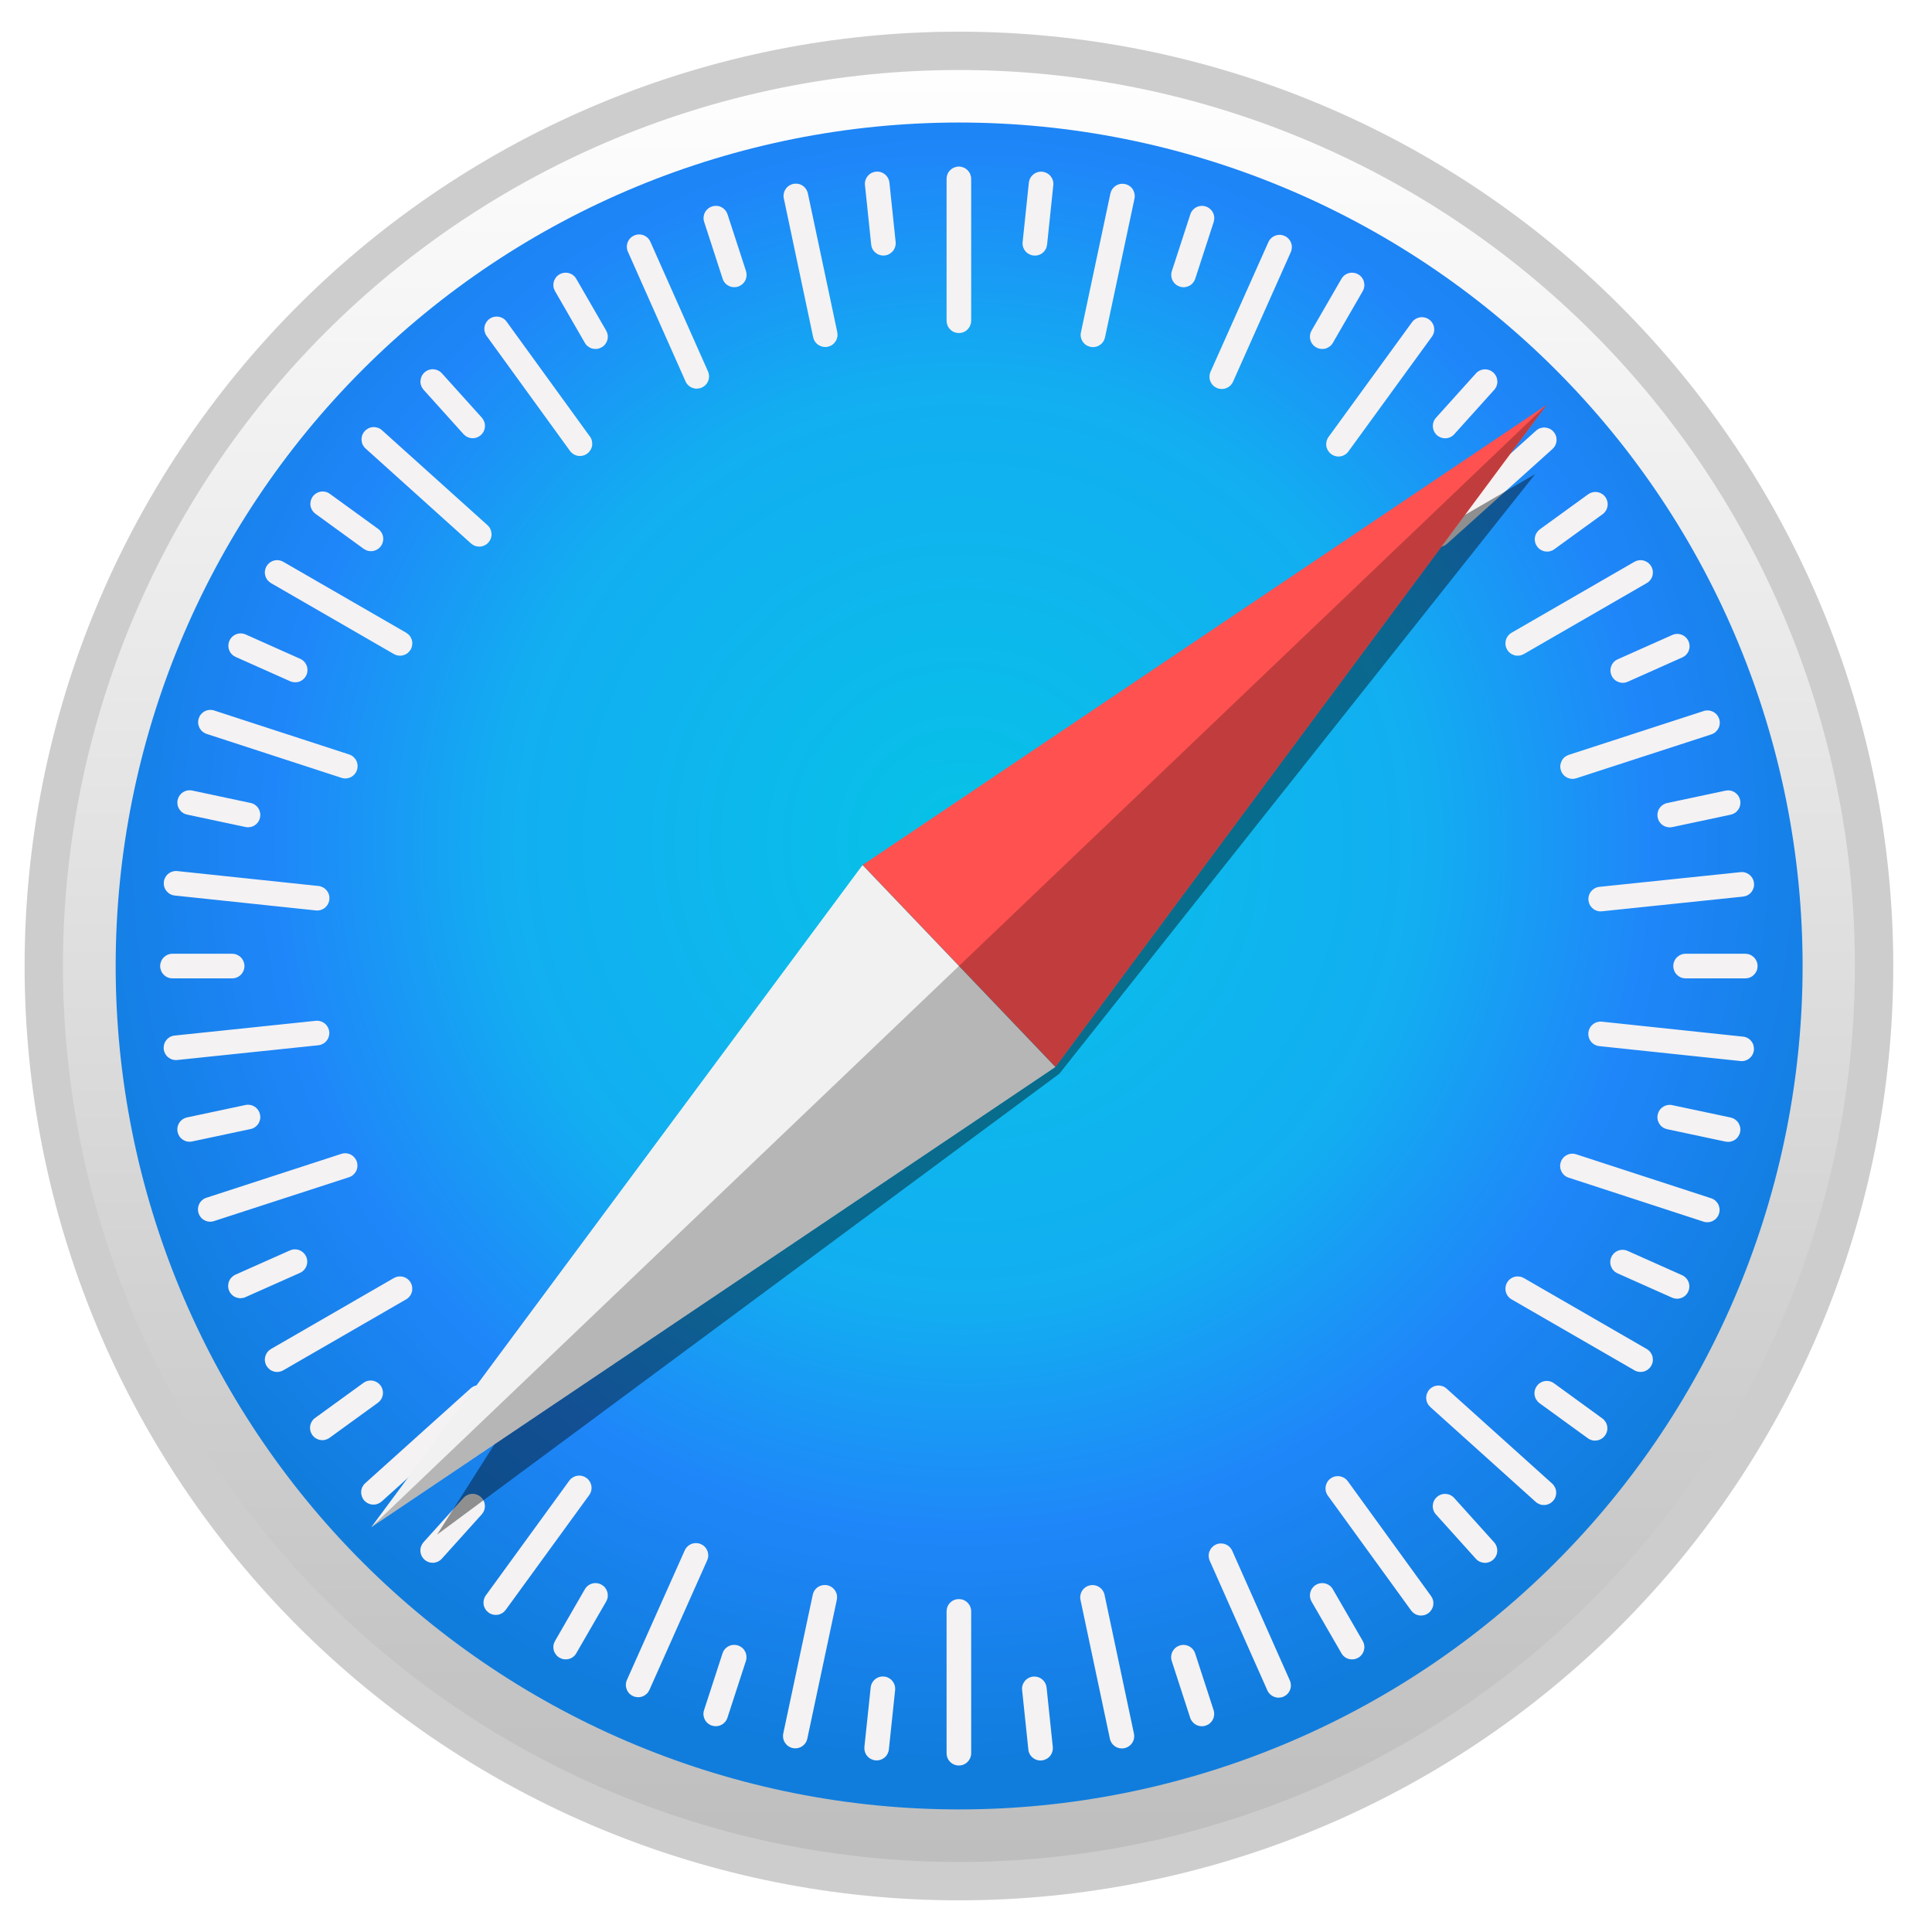
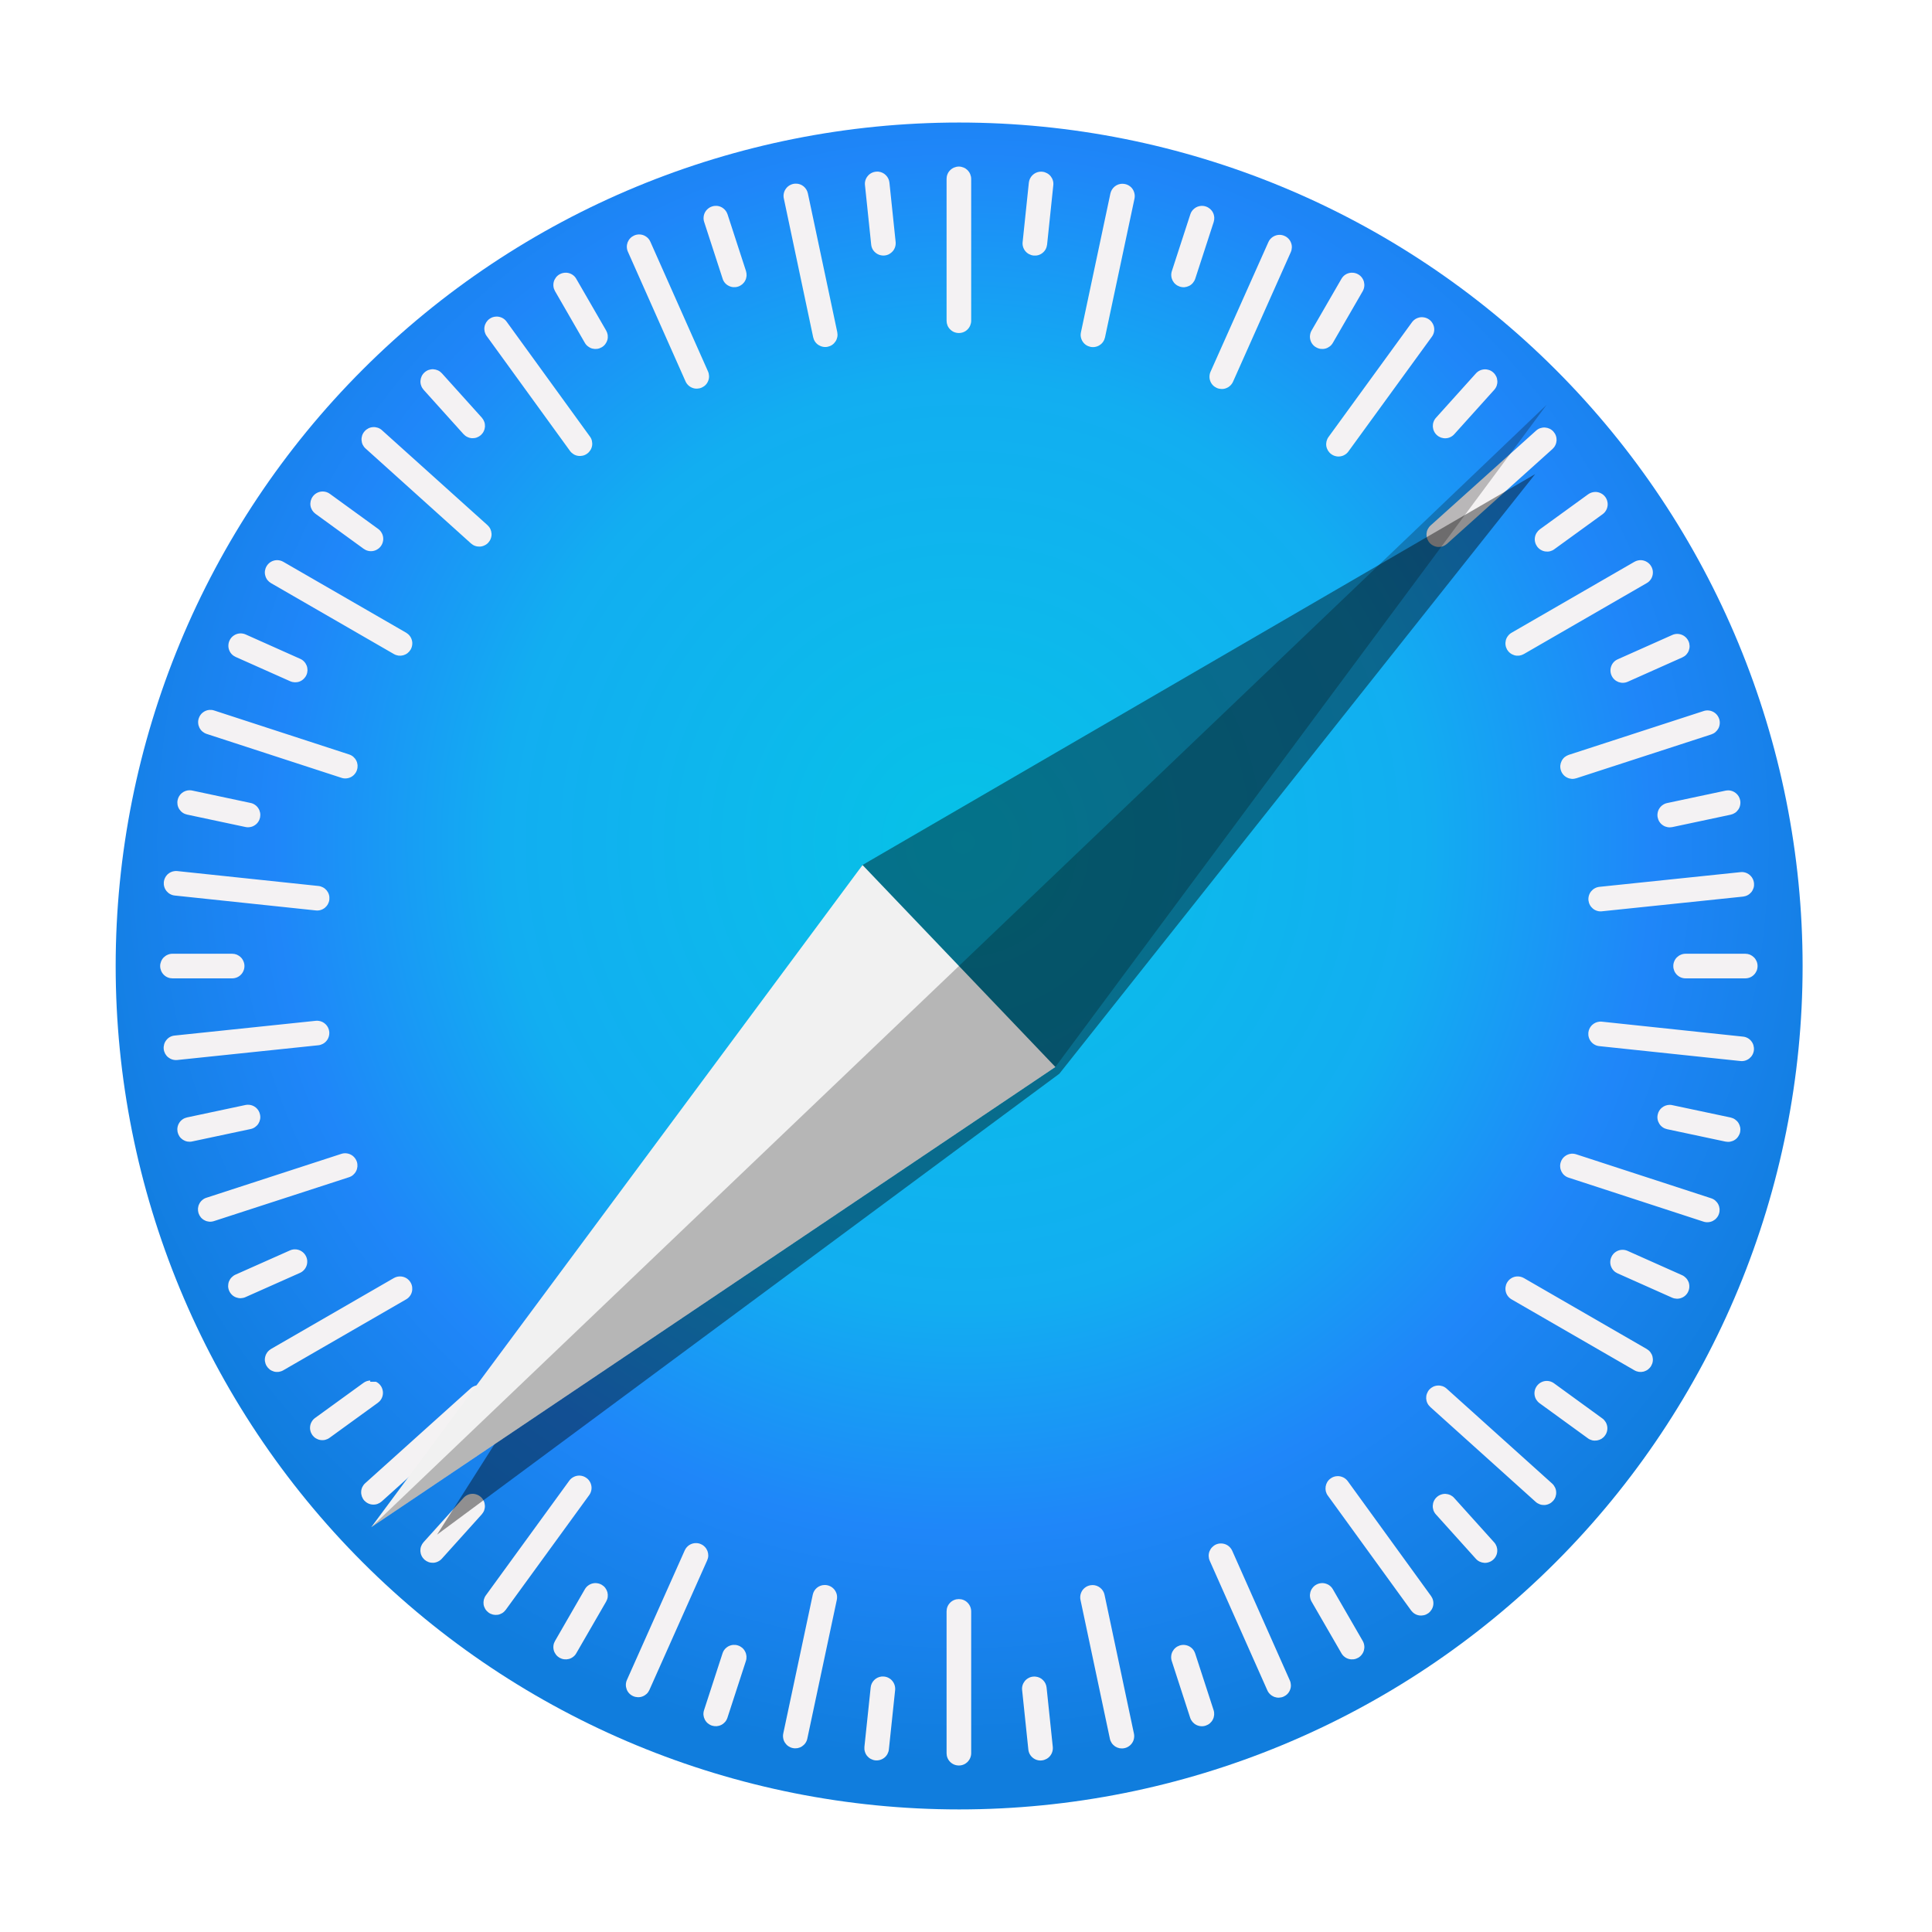
<svg xmlns="http://www.w3.org/2000/svg" width="38" height="38" viewBox="0 0 38 38" fill="none">
-   <path d="M36.861 19C36.861 23.774 34.965 28.352 31.589 31.728C28.214 35.104 23.635 37 18.861 37C14.087 37 9.509 35.104 6.133 31.728C2.758 28.352 0.861 23.774 0.861 19C0.861 14.226 2.758 9.648 6.133 6.272C9.509 2.896 14.087 1 18.861 1C23.635 1 28.214 2.896 31.589 6.272C34.965 9.648 36.861 14.226 36.861 19Z" fill="url(#paint0_linear_1412_71292)" stroke="#CDCDCD" stroke-width="0.754" stroke-linecap="round" stroke-linejoin="round" />
  <path d="M35.455 19C35.455 23.399 33.707 27.619 30.596 30.73C27.484 33.841 23.265 35.589 18.865 35.589C14.465 35.589 10.245 33.841 7.134 30.73C4.023 27.619 2.275 23.399 2.275 19C2.275 14.6 4.023 10.38 7.134 7.269C10.245 4.158 14.465 2.41 18.865 2.41C23.265 2.41 27.484 4.158 30.596 7.269C33.707 10.38 35.455 14.6 35.455 19Z" fill="url(#paint1_radial_1412_71292)" />
-   <path d="M18.86 3.276C18.828 3.276 18.796 3.283 18.767 3.295C18.738 3.307 18.711 3.325 18.689 3.347C18.666 3.37 18.648 3.396 18.636 3.426C18.624 3.455 18.618 3.486 18.618 3.518V6.308C18.618 6.34 18.624 6.371 18.636 6.401C18.648 6.43 18.666 6.457 18.689 6.479C18.711 6.502 18.738 6.52 18.767 6.532C18.796 6.544 18.828 6.55 18.86 6.55C18.892 6.55 18.923 6.544 18.952 6.532C18.982 6.52 19.008 6.502 19.031 6.479C19.053 6.457 19.071 6.43 19.083 6.401C19.095 6.371 19.102 6.34 19.102 6.308V3.518C19.102 3.486 19.095 3.455 19.083 3.426C19.071 3.396 19.053 3.37 19.031 3.347C19.008 3.325 18.982 3.307 18.952 3.295C18.923 3.283 18.891 3.276 18.86 3.276H18.86ZM17.277 3.376C17.261 3.375 17.244 3.375 17.228 3.377C17.197 3.38 17.166 3.389 17.138 3.404C17.11 3.419 17.085 3.44 17.065 3.465C17.045 3.489 17.03 3.518 17.021 3.548C17.012 3.579 17.009 3.611 17.013 3.642L17.135 4.809C17.138 4.841 17.147 4.872 17.162 4.9C17.177 4.928 17.198 4.952 17.223 4.972C17.247 4.992 17.276 5.007 17.306 5.016C17.337 5.025 17.369 5.028 17.4 5.025C17.432 5.022 17.463 5.012 17.491 4.997C17.518 4.982 17.543 4.961 17.563 4.937C17.583 4.912 17.598 4.884 17.607 4.853C17.616 4.823 17.619 4.791 17.616 4.759L17.494 3.592C17.488 3.537 17.464 3.485 17.424 3.446C17.385 3.406 17.333 3.382 17.277 3.376H17.277ZM20.453 3.377C20.398 3.383 20.346 3.407 20.306 3.447C20.267 3.486 20.242 3.538 20.236 3.593L20.114 4.76C20.11 4.792 20.113 4.824 20.122 4.854C20.131 4.885 20.146 4.913 20.166 4.938C20.186 4.963 20.211 4.983 20.239 4.998C20.267 5.013 20.297 5.023 20.329 5.026C20.36 5.029 20.392 5.027 20.423 5.018C20.453 5.009 20.482 4.994 20.506 4.974C20.531 4.954 20.552 4.929 20.567 4.901C20.582 4.873 20.591 4.842 20.595 4.811L20.717 3.644C20.721 3.612 20.718 3.58 20.709 3.55C20.7 3.519 20.685 3.491 20.665 3.466C20.645 3.441 20.62 3.421 20.592 3.406C20.564 3.391 20.534 3.381 20.502 3.378C20.486 3.376 20.469 3.376 20.453 3.378L20.453 3.377ZM15.652 3.612C15.616 3.612 15.581 3.62 15.548 3.636C15.516 3.651 15.487 3.674 15.465 3.702C15.442 3.73 15.426 3.763 15.418 3.797C15.409 3.832 15.409 3.869 15.417 3.904L15.994 6.633C16.001 6.664 16.013 6.694 16.031 6.72C16.049 6.746 16.072 6.769 16.099 6.786C16.126 6.803 16.155 6.815 16.187 6.821C16.218 6.827 16.25 6.827 16.281 6.82C16.312 6.813 16.342 6.801 16.368 6.783C16.394 6.765 16.416 6.742 16.434 6.715C16.451 6.689 16.463 6.659 16.469 6.628C16.475 6.596 16.474 6.564 16.468 6.533L15.89 3.804C15.878 3.749 15.848 3.7 15.805 3.665C15.762 3.63 15.708 3.611 15.652 3.612V3.612ZM22.078 3.614C22.023 3.614 21.968 3.633 21.925 3.668C21.882 3.703 21.852 3.752 21.84 3.806L21.261 6.535C21.254 6.566 21.253 6.598 21.259 6.629C21.265 6.661 21.277 6.691 21.294 6.717C21.311 6.744 21.334 6.767 21.36 6.785C21.386 6.803 21.416 6.815 21.447 6.822C21.478 6.829 21.51 6.829 21.541 6.823C21.573 6.817 21.602 6.806 21.629 6.788C21.656 6.771 21.679 6.749 21.697 6.722C21.715 6.696 21.727 6.667 21.734 6.636L22.314 3.907C22.321 3.871 22.321 3.835 22.312 3.8C22.304 3.765 22.288 3.732 22.266 3.704C22.243 3.676 22.215 3.654 22.182 3.638C22.15 3.623 22.114 3.615 22.078 3.615V3.614ZM14.101 4.049C14.068 4.047 14.036 4.05 14.005 4.061C13.975 4.07 13.947 4.086 13.923 4.107C13.899 4.127 13.879 4.152 13.864 4.181C13.85 4.209 13.841 4.24 13.839 4.272C13.836 4.303 13.84 4.335 13.85 4.365L14.213 5.481C14.222 5.512 14.238 5.54 14.258 5.564C14.279 5.588 14.304 5.608 14.333 5.622C14.361 5.637 14.392 5.646 14.424 5.648C14.455 5.65 14.487 5.647 14.517 5.637C14.548 5.627 14.576 5.611 14.6 5.591C14.624 5.57 14.644 5.545 14.658 5.517C14.673 5.488 14.681 5.457 14.684 5.426C14.686 5.394 14.682 5.362 14.673 5.332L14.31 4.216C14.295 4.171 14.268 4.131 14.23 4.101C14.193 4.071 14.148 4.053 14.101 4.049ZM23.621 4.05C23.573 4.054 23.528 4.072 23.491 4.102C23.454 4.131 23.426 4.171 23.412 4.216L23.049 5.332C23.039 5.363 23.035 5.395 23.038 5.426C23.04 5.458 23.049 5.489 23.063 5.517C23.078 5.545 23.097 5.571 23.122 5.591C23.146 5.612 23.174 5.627 23.204 5.637C23.234 5.647 23.266 5.651 23.298 5.649C23.329 5.646 23.36 5.637 23.389 5.623C23.417 5.609 23.442 5.589 23.463 5.564C23.483 5.54 23.499 5.512 23.509 5.482L23.872 4.366C23.881 4.336 23.885 4.304 23.883 4.272C23.88 4.24 23.872 4.21 23.857 4.181C23.843 4.153 23.823 4.128 23.799 4.107C23.775 4.087 23.747 4.071 23.716 4.061C23.686 4.051 23.653 4.047 23.621 4.05ZM12.567 4.611C12.534 4.612 12.502 4.619 12.473 4.632C12.444 4.645 12.418 4.663 12.396 4.686C12.374 4.709 12.357 4.736 12.345 4.766C12.334 4.796 12.328 4.827 12.329 4.859C12.33 4.891 12.337 4.922 12.35 4.951L13.483 7.5C13.496 7.53 13.515 7.556 13.538 7.578C13.561 7.6 13.588 7.617 13.617 7.628C13.647 7.64 13.679 7.645 13.71 7.644C13.742 7.643 13.774 7.636 13.803 7.623C13.832 7.61 13.858 7.592 13.88 7.569C13.902 7.546 13.919 7.519 13.93 7.489C13.942 7.46 13.947 7.428 13.946 7.396C13.945 7.364 13.938 7.333 13.925 7.304L12.792 4.755C12.773 4.711 12.741 4.674 12.701 4.649C12.661 4.623 12.614 4.61 12.567 4.611V4.611ZM25.172 4.619C25.125 4.618 25.078 4.632 25.038 4.657C24.997 4.683 24.966 4.719 24.947 4.763L23.81 7.311C23.797 7.34 23.79 7.371 23.789 7.403C23.788 7.435 23.793 7.466 23.805 7.496C23.816 7.526 23.833 7.553 23.855 7.576C23.877 7.599 23.903 7.617 23.932 7.63C23.961 7.643 23.993 7.65 24.024 7.651C24.056 7.652 24.088 7.647 24.117 7.635C24.147 7.624 24.174 7.607 24.197 7.585C24.22 7.563 24.239 7.537 24.252 7.508L25.388 4.96C25.401 4.931 25.408 4.9 25.409 4.868C25.41 4.836 25.405 4.805 25.393 4.775C25.382 4.745 25.365 4.718 25.343 4.695C25.321 4.672 25.295 4.653 25.266 4.641C25.236 4.627 25.204 4.62 25.172 4.619ZM11.143 5.364C11.095 5.361 11.047 5.372 11.005 5.396C10.977 5.412 10.953 5.433 10.934 5.458C10.915 5.484 10.9 5.512 10.892 5.543C10.884 5.574 10.882 5.606 10.886 5.637C10.89 5.669 10.901 5.699 10.917 5.727L11.503 6.743C11.519 6.771 11.54 6.795 11.566 6.814C11.591 6.833 11.619 6.848 11.65 6.856C11.681 6.864 11.713 6.866 11.744 6.862C11.776 6.858 11.806 6.847 11.834 6.831C11.861 6.816 11.885 6.795 11.905 6.769C11.924 6.744 11.938 6.715 11.947 6.685C11.955 6.654 11.957 6.622 11.953 6.59C11.948 6.559 11.938 6.529 11.922 6.501L11.335 5.485C11.316 5.45 11.288 5.421 11.254 5.4C11.221 5.379 11.182 5.367 11.143 5.364H11.143ZM26.576 5.364C26.537 5.367 26.499 5.379 26.465 5.4C26.431 5.421 26.404 5.45 26.384 5.485L25.797 6.501C25.781 6.529 25.771 6.559 25.767 6.59C25.762 6.622 25.765 6.654 25.773 6.685C25.781 6.715 25.795 6.744 25.814 6.769C25.834 6.795 25.858 6.816 25.886 6.831C25.913 6.847 25.944 6.858 25.975 6.862C26.006 6.866 26.039 6.864 26.069 6.856C26.1 6.848 26.129 6.833 26.154 6.814C26.179 6.795 26.2 6.771 26.216 6.743L26.803 5.727C26.819 5.699 26.829 5.669 26.833 5.637C26.837 5.606 26.835 5.574 26.827 5.543C26.819 5.512 26.805 5.484 26.785 5.458C26.766 5.433 26.742 5.412 26.714 5.396C26.673 5.372 26.625 5.361 26.576 5.364ZM9.76 6.227C9.712 6.228 9.665 6.244 9.626 6.273C9.601 6.291 9.579 6.315 9.562 6.342C9.546 6.369 9.534 6.399 9.529 6.43C9.524 6.462 9.526 6.494 9.533 6.525C9.541 6.556 9.554 6.585 9.573 6.61L11.211 8.869C11.229 8.894 11.253 8.916 11.28 8.933C11.307 8.95 11.337 8.961 11.369 8.966C11.4 8.971 11.432 8.969 11.463 8.962C11.494 8.955 11.523 8.941 11.549 8.922C11.575 8.904 11.596 8.88 11.613 8.853C11.63 8.826 11.641 8.796 11.646 8.765C11.651 8.733 11.649 8.701 11.642 8.67C11.635 8.639 11.621 8.61 11.602 8.585L9.964 6.326C9.941 6.294 9.91 6.268 9.875 6.251C9.839 6.234 9.8 6.225 9.76 6.227L9.76 6.227ZM27.976 6.239C27.937 6.237 27.898 6.246 27.862 6.263C27.826 6.28 27.796 6.306 27.772 6.338L26.131 8.594C26.112 8.62 26.099 8.649 26.091 8.68C26.084 8.711 26.082 8.743 26.087 8.774C26.092 8.806 26.104 8.836 26.12 8.863C26.137 8.89 26.159 8.914 26.184 8.932C26.21 8.951 26.239 8.965 26.27 8.972C26.301 8.98 26.333 8.981 26.364 8.976C26.396 8.971 26.426 8.96 26.453 8.943C26.48 8.927 26.504 8.905 26.522 8.879L28.163 6.623C28.182 6.597 28.196 6.568 28.203 6.537C28.211 6.507 28.212 6.474 28.207 6.443C28.202 6.412 28.191 6.382 28.174 6.355C28.158 6.327 28.136 6.304 28.11 6.285C28.071 6.257 28.025 6.241 27.976 6.239ZM8.524 7.263C8.493 7.261 8.461 7.266 8.431 7.276C8.401 7.287 8.373 7.304 8.35 7.325C8.326 7.346 8.307 7.372 8.293 7.401C8.28 7.429 8.272 7.46 8.27 7.492C8.268 7.524 8.273 7.556 8.284 7.585C8.294 7.615 8.311 7.643 8.332 7.667L9.117 8.539C9.138 8.562 9.164 8.582 9.193 8.595C9.221 8.609 9.252 8.617 9.284 8.619C9.316 8.62 9.348 8.616 9.378 8.605C9.408 8.594 9.435 8.578 9.459 8.557C9.482 8.535 9.502 8.51 9.515 8.481C9.529 8.452 9.537 8.421 9.539 8.39C9.54 8.358 9.536 8.326 9.525 8.296C9.514 8.266 9.498 8.239 9.477 8.215L8.692 7.343C8.67 7.319 8.645 7.3 8.616 7.286C8.587 7.273 8.556 7.265 8.524 7.263H8.524ZM29.197 7.265C29.133 7.268 29.072 7.297 29.029 7.345L28.244 8.217C28.223 8.24 28.206 8.268 28.196 8.298C28.185 8.328 28.181 8.359 28.182 8.391C28.184 8.423 28.192 8.454 28.206 8.483C28.219 8.511 28.238 8.537 28.262 8.558C28.286 8.58 28.313 8.596 28.343 8.607C28.373 8.617 28.405 8.622 28.437 8.62C28.468 8.619 28.5 8.611 28.528 8.597C28.557 8.583 28.583 8.564 28.604 8.54L29.389 7.668C29.41 7.645 29.427 7.617 29.438 7.587C29.448 7.557 29.453 7.526 29.451 7.494C29.449 7.462 29.442 7.431 29.428 7.402C29.414 7.374 29.395 7.348 29.371 7.327C29.348 7.305 29.32 7.289 29.29 7.278C29.26 7.268 29.229 7.263 29.197 7.265H29.197ZM7.34 8.401C7.308 8.402 7.277 8.41 7.248 8.424C7.22 8.438 7.194 8.457 7.173 8.481C7.152 8.504 7.135 8.532 7.124 8.562C7.114 8.592 7.109 8.623 7.111 8.655C7.113 8.687 7.12 8.718 7.134 8.747C7.148 8.775 7.167 8.801 7.191 8.822L9.264 10.689C9.288 10.71 9.315 10.727 9.345 10.737C9.375 10.748 9.407 10.752 9.439 10.751C9.471 10.749 9.502 10.741 9.53 10.727C9.559 10.714 9.585 10.695 9.606 10.671C9.627 10.647 9.644 10.62 9.654 10.59C9.665 10.56 9.67 10.528 9.668 10.496C9.666 10.465 9.658 10.434 9.645 10.405C9.631 10.376 9.612 10.351 9.588 10.329L7.514 8.463C7.491 8.441 7.463 8.425 7.433 8.414C7.403 8.404 7.372 8.399 7.34 8.401L7.34 8.401ZM30.387 8.409C30.355 8.407 30.323 8.412 30.293 8.422C30.263 8.433 30.236 8.449 30.212 8.471L28.137 10.336C28.114 10.357 28.095 10.383 28.081 10.411C28.067 10.44 28.059 10.471 28.057 10.503C28.056 10.535 28.06 10.566 28.071 10.596C28.082 10.626 28.098 10.654 28.119 10.677C28.14 10.701 28.166 10.72 28.195 10.734C28.224 10.748 28.255 10.756 28.286 10.758C28.318 10.759 28.35 10.755 28.38 10.744C28.41 10.733 28.437 10.717 28.461 10.696L30.536 8.831C30.559 8.809 30.579 8.784 30.592 8.755C30.606 8.726 30.614 8.695 30.616 8.664C30.617 8.632 30.613 8.6 30.602 8.57C30.592 8.54 30.575 8.513 30.554 8.489C30.533 8.465 30.507 8.446 30.478 8.432C30.45 8.419 30.419 8.411 30.387 8.409ZM6.355 9.667C6.315 9.666 6.276 9.674 6.24 9.692C6.205 9.709 6.174 9.735 6.151 9.767C6.132 9.793 6.119 9.822 6.111 9.853C6.104 9.884 6.102 9.916 6.107 9.947C6.112 9.979 6.124 10.009 6.14 10.036C6.157 10.063 6.179 10.086 6.204 10.105L7.154 10.795C7.179 10.813 7.209 10.827 7.239 10.834C7.27 10.842 7.302 10.843 7.334 10.838C7.365 10.833 7.395 10.822 7.422 10.805C7.449 10.789 7.473 10.767 7.492 10.741C7.51 10.716 7.524 10.686 7.531 10.655C7.539 10.625 7.54 10.593 7.535 10.561C7.53 10.53 7.519 10.5 7.502 10.473C7.486 10.445 7.464 10.422 7.438 10.403L6.489 9.714C6.45 9.685 6.403 9.669 6.355 9.667ZM31.371 9.676C31.323 9.678 31.276 9.694 31.237 9.722L30.287 10.411C30.262 10.43 30.24 10.454 30.223 10.481C30.206 10.508 30.195 10.538 30.19 10.569C30.185 10.601 30.186 10.633 30.194 10.664C30.201 10.694 30.215 10.724 30.233 10.749C30.252 10.775 30.276 10.797 30.303 10.813C30.33 10.83 30.36 10.841 30.391 10.846C30.423 10.851 30.455 10.85 30.486 10.843C30.517 10.835 30.546 10.822 30.571 10.803L31.521 10.114C31.547 10.095 31.569 10.072 31.585 10.045C31.602 10.018 31.613 9.987 31.618 9.956C31.623 9.925 31.622 9.893 31.614 9.862C31.607 9.831 31.594 9.802 31.575 9.776C31.552 9.744 31.521 9.718 31.485 9.701C31.45 9.683 31.41 9.675 31.371 9.676ZM5.434 11.018C5.395 11.021 5.357 11.033 5.323 11.054C5.29 11.075 5.262 11.104 5.242 11.139C5.226 11.166 5.216 11.197 5.211 11.228C5.207 11.26 5.209 11.292 5.218 11.322C5.226 11.353 5.24 11.382 5.259 11.407C5.279 11.432 5.303 11.453 5.33 11.469L7.747 12.864C7.774 12.88 7.804 12.89 7.836 12.895C7.867 12.899 7.899 12.897 7.93 12.889C7.961 12.88 7.99 12.866 8.015 12.847C8.04 12.827 8.061 12.803 8.077 12.776C8.093 12.748 8.103 12.718 8.107 12.686C8.112 12.655 8.11 12.623 8.101 12.592C8.093 12.561 8.079 12.533 8.06 12.508C8.04 12.482 8.016 12.461 7.989 12.445L5.572 11.05C5.531 11.026 5.483 11.015 5.434 11.018ZM32.285 11.018C32.237 11.015 32.189 11.026 32.147 11.05L29.731 12.445C29.703 12.461 29.679 12.482 29.66 12.508C29.64 12.533 29.626 12.561 29.618 12.592C29.61 12.623 29.608 12.655 29.612 12.686C29.616 12.718 29.627 12.748 29.642 12.776C29.658 12.803 29.679 12.827 29.705 12.847C29.73 12.866 29.759 12.88 29.789 12.889C29.82 12.897 29.852 12.899 29.884 12.895C29.915 12.89 29.945 12.88 29.973 12.864L32.389 11.469C32.417 11.454 32.441 11.432 32.46 11.407C32.48 11.382 32.494 11.353 32.502 11.322C32.51 11.292 32.512 11.26 32.508 11.228C32.504 11.197 32.493 11.166 32.477 11.139C32.458 11.105 32.43 11.076 32.396 11.055C32.363 11.034 32.324 11.021 32.285 11.018V11.018ZM4.738 12.458C4.691 12.457 4.644 12.47 4.604 12.496C4.564 12.521 4.532 12.558 4.513 12.602C4.5 12.631 4.493 12.662 4.492 12.694C4.491 12.726 4.496 12.757 4.508 12.787C4.519 12.817 4.536 12.844 4.558 12.867C4.58 12.89 4.606 12.908 4.635 12.921L5.707 13.399C5.736 13.412 5.767 13.419 5.799 13.42C5.831 13.421 5.863 13.416 5.892 13.405C5.922 13.393 5.949 13.376 5.972 13.354C5.995 13.332 6.014 13.306 6.027 13.277C6.04 13.248 6.047 13.217 6.048 13.185C6.048 13.153 6.043 13.121 6.032 13.092C6.02 13.062 6.003 13.035 5.981 13.012C5.959 12.989 5.933 12.97 5.904 12.958L4.832 12.479C4.803 12.466 4.771 12.459 4.738 12.458V12.458ZM32.986 12.468C32.953 12.469 32.921 12.476 32.892 12.489L31.82 12.967C31.79 12.98 31.764 12.998 31.742 13.021C31.72 13.044 31.703 13.071 31.692 13.101C31.68 13.131 31.675 13.162 31.676 13.194C31.677 13.226 31.684 13.257 31.697 13.286C31.71 13.315 31.728 13.341 31.751 13.363C31.774 13.385 31.801 13.402 31.831 13.414C31.861 13.425 31.892 13.431 31.924 13.43C31.956 13.429 31.987 13.422 32.016 13.409L33.088 12.931C33.117 12.918 33.144 12.9 33.166 12.877C33.187 12.854 33.205 12.827 33.216 12.797C33.227 12.768 33.233 12.736 33.232 12.704C33.231 12.672 33.224 12.641 33.211 12.612C33.192 12.569 33.16 12.532 33.12 12.506C33.08 12.481 33.033 12.467 32.986 12.468ZM4.118 13.963C4.071 13.967 4.026 13.985 3.988 14.015C3.951 14.044 3.924 14.084 3.909 14.13C3.899 14.16 3.895 14.192 3.898 14.223C3.9 14.255 3.909 14.286 3.923 14.314C3.938 14.343 3.957 14.368 3.982 14.389C4.006 14.409 4.034 14.425 4.064 14.435L6.717 15.299C6.747 15.309 6.779 15.313 6.81 15.31C6.842 15.308 6.873 15.299 6.901 15.285C6.93 15.27 6.955 15.251 6.975 15.226C6.996 15.202 7.012 15.174 7.021 15.144C7.031 15.114 7.035 15.082 7.033 15.05C7.03 15.018 7.022 14.988 7.007 14.959C6.993 14.931 6.973 14.906 6.949 14.885C6.925 14.864 6.897 14.849 6.866 14.839L4.214 13.975C4.183 13.964 4.151 13.961 4.118 13.963V13.963ZM33.605 13.974C33.572 13.971 33.54 13.975 33.509 13.985L30.856 14.847C30.826 14.857 30.798 14.873 30.773 14.893C30.749 14.914 30.729 14.939 30.715 14.968C30.701 14.996 30.692 15.027 30.689 15.059C30.687 15.09 30.691 15.122 30.701 15.152C30.71 15.182 30.726 15.21 30.747 15.235C30.767 15.259 30.793 15.279 30.821 15.293C30.849 15.308 30.88 15.316 30.912 15.319C30.944 15.321 30.975 15.317 31.006 15.307L33.659 14.445C33.689 14.435 33.717 14.42 33.741 14.399C33.765 14.378 33.785 14.353 33.8 14.325C33.814 14.297 33.823 14.266 33.825 14.234C33.828 14.202 33.824 14.17 33.814 14.14C33.799 14.095 33.772 14.055 33.734 14.025C33.697 13.996 33.652 13.978 33.605 13.974V13.974ZM3.732 15.543C3.676 15.543 3.622 15.562 3.578 15.597C3.535 15.632 3.505 15.681 3.494 15.735C3.487 15.766 3.487 15.798 3.492 15.829C3.498 15.861 3.51 15.891 3.527 15.917C3.545 15.944 3.567 15.967 3.593 15.985C3.619 16.003 3.649 16.015 3.68 16.022L4.828 16.266C4.859 16.273 4.891 16.273 4.922 16.267C4.954 16.262 4.983 16.25 5.01 16.232C5.037 16.215 5.06 16.193 5.078 16.166C5.096 16.14 5.108 16.111 5.115 16.08C5.121 16.049 5.122 16.016 5.116 15.985C5.11 15.954 5.099 15.924 5.081 15.898C5.064 15.871 5.042 15.848 5.015 15.83C4.989 15.812 4.96 15.799 4.928 15.793L3.781 15.549C3.765 15.545 3.748 15.544 3.732 15.544V15.543ZM33.988 15.546C33.972 15.546 33.955 15.548 33.939 15.551L32.791 15.795C32.76 15.801 32.731 15.814 32.705 15.832C32.678 15.85 32.656 15.873 32.639 15.899C32.621 15.926 32.609 15.956 32.604 15.987C32.598 16.018 32.598 16.05 32.605 16.081C32.612 16.113 32.624 16.142 32.642 16.168C32.66 16.195 32.683 16.217 32.71 16.234C32.736 16.252 32.766 16.263 32.797 16.269C32.829 16.275 32.861 16.274 32.892 16.268L34.04 16.024C34.071 16.017 34.1 16.005 34.127 15.987C34.153 15.969 34.175 15.946 34.193 15.919C34.21 15.893 34.222 15.863 34.227 15.832C34.233 15.8 34.233 15.768 34.226 15.737C34.215 15.683 34.185 15.634 34.141 15.599C34.098 15.564 34.044 15.545 33.988 15.545V15.546ZM3.439 17.133C3.384 17.138 3.332 17.162 3.292 17.201C3.253 17.241 3.228 17.293 3.222 17.348C3.219 17.38 3.222 17.412 3.231 17.442C3.24 17.473 3.255 17.501 3.275 17.526C3.295 17.55 3.319 17.571 3.347 17.586C3.375 17.601 3.406 17.611 3.438 17.614L6.212 17.907C6.244 17.911 6.275 17.908 6.306 17.899C6.336 17.89 6.365 17.875 6.39 17.855C6.414 17.835 6.435 17.81 6.45 17.782C6.465 17.754 6.475 17.724 6.478 17.692C6.481 17.66 6.479 17.628 6.47 17.598C6.461 17.567 6.446 17.539 6.426 17.514C6.406 17.49 6.381 17.469 6.353 17.454C6.325 17.439 6.294 17.429 6.263 17.426L3.488 17.133C3.472 17.131 3.456 17.131 3.439 17.133ZM34.283 17.153C34.266 17.152 34.25 17.152 34.233 17.154L31.459 17.443C31.427 17.446 31.396 17.456 31.369 17.471C31.34 17.486 31.316 17.507 31.296 17.531C31.276 17.556 31.261 17.584 31.252 17.615C31.243 17.645 31.24 17.677 31.243 17.709C31.247 17.741 31.256 17.771 31.271 17.799C31.286 17.827 31.307 17.852 31.331 17.872C31.356 17.892 31.384 17.907 31.415 17.916C31.445 17.925 31.477 17.928 31.509 17.924L34.284 17.635C34.315 17.631 34.346 17.622 34.374 17.607C34.402 17.592 34.427 17.571 34.447 17.547C34.467 17.522 34.481 17.494 34.491 17.463C34.5 17.433 34.502 17.401 34.499 17.369C34.493 17.314 34.469 17.262 34.429 17.223C34.39 17.183 34.338 17.159 34.283 17.153V17.153ZM3.392 18.759C3.361 18.759 3.329 18.765 3.3 18.778C3.27 18.79 3.244 18.808 3.221 18.83C3.199 18.852 3.181 18.879 3.169 18.909C3.157 18.938 3.15 18.969 3.15 19.001C3.15 19.033 3.157 19.064 3.169 19.094C3.181 19.123 3.199 19.15 3.221 19.172C3.244 19.195 3.27 19.213 3.3 19.225C3.329 19.237 3.361 19.243 3.392 19.243H4.566C4.598 19.243 4.629 19.237 4.658 19.225C4.688 19.213 4.715 19.195 4.737 19.172C4.76 19.15 4.777 19.123 4.789 19.094C4.802 19.064 4.808 19.033 4.808 19.001C4.808 18.969 4.802 18.938 4.789 18.909C4.777 18.879 4.76 18.852 4.737 18.83C4.715 18.808 4.688 18.79 4.659 18.777C4.629 18.765 4.598 18.759 4.566 18.759L3.392 18.759ZM33.154 18.759C33.122 18.759 33.09 18.765 33.061 18.778C33.031 18.79 33.005 18.808 32.982 18.83C32.96 18.852 32.942 18.879 32.93 18.909C32.918 18.938 32.911 18.969 32.912 19.001C32.911 19.033 32.918 19.064 32.93 19.094C32.942 19.123 32.96 19.15 32.982 19.172C33.005 19.195 33.032 19.213 33.061 19.225C33.09 19.237 33.122 19.243 33.154 19.243H34.327C34.359 19.243 34.39 19.237 34.42 19.225C34.449 19.213 34.476 19.195 34.498 19.172C34.521 19.15 34.538 19.123 34.551 19.094C34.563 19.064 34.569 19.033 34.569 19.001C34.569 18.969 34.563 18.938 34.551 18.909C34.538 18.879 34.521 18.852 34.498 18.83C34.476 18.808 34.449 18.79 34.42 18.777C34.39 18.765 34.359 18.759 34.327 18.759L33.154 18.759ZM6.259 20.078C6.243 20.076 6.227 20.076 6.21 20.078L3.436 20.368C3.404 20.371 3.373 20.38 3.345 20.395C3.317 20.41 3.293 20.431 3.273 20.456C3.253 20.48 3.238 20.509 3.229 20.539C3.22 20.57 3.217 20.602 3.22 20.633C3.223 20.665 3.233 20.695 3.248 20.724C3.263 20.751 3.283 20.776 3.308 20.796C3.333 20.816 3.361 20.831 3.392 20.84C3.422 20.849 3.454 20.852 3.486 20.849L6.261 20.559C6.292 20.556 6.323 20.546 6.351 20.531C6.379 20.516 6.403 20.496 6.423 20.471C6.444 20.446 6.458 20.418 6.467 20.387C6.476 20.357 6.479 20.325 6.476 20.293C6.47 20.238 6.446 20.186 6.406 20.147C6.367 20.108 6.315 20.083 6.259 20.078H6.259ZM31.458 20.095C31.403 20.1 31.351 20.125 31.311 20.164C31.272 20.203 31.247 20.255 31.241 20.31C31.238 20.342 31.241 20.374 31.25 20.404C31.259 20.435 31.274 20.463 31.294 20.488C31.314 20.513 31.338 20.533 31.366 20.548C31.394 20.564 31.425 20.573 31.456 20.576L34.231 20.869C34.263 20.873 34.294 20.87 34.325 20.861C34.355 20.852 34.384 20.837 34.409 20.817C34.433 20.797 34.454 20.773 34.469 20.745C34.484 20.717 34.494 20.686 34.497 20.654C34.5 20.623 34.497 20.591 34.488 20.56C34.48 20.53 34.465 20.502 34.445 20.477C34.425 20.452 34.4 20.431 34.372 20.416C34.344 20.401 34.313 20.392 34.282 20.389L31.507 20.095C31.491 20.093 31.475 20.093 31.458 20.095ZM4.876 21.729C4.86 21.729 4.844 21.731 4.828 21.734L3.68 21.978C3.649 21.985 3.619 21.997 3.593 22.015C3.567 22.033 3.544 22.056 3.527 22.083C3.51 22.109 3.498 22.139 3.492 22.17C3.486 22.202 3.487 22.234 3.493 22.265C3.5 22.296 3.512 22.325 3.53 22.352C3.548 22.378 3.571 22.4 3.598 22.418C3.625 22.435 3.654 22.447 3.686 22.453C3.717 22.458 3.749 22.458 3.78 22.451L4.928 22.207C4.959 22.201 4.989 22.188 5.015 22.17C5.041 22.152 5.064 22.129 5.081 22.103C5.098 22.076 5.11 22.046 5.116 22.015C5.122 21.984 5.121 21.952 5.114 21.921C5.103 21.866 5.073 21.817 5.03 21.782C4.986 21.747 4.932 21.728 4.876 21.729V21.729ZM32.843 21.731C32.787 21.731 32.733 21.75 32.689 21.785C32.646 21.82 32.616 21.868 32.605 21.923C32.598 21.954 32.597 21.986 32.603 22.017C32.609 22.049 32.621 22.078 32.638 22.105C32.655 22.132 32.678 22.155 32.704 22.173C32.73 22.191 32.76 22.203 32.791 22.21L33.939 22.454C33.97 22.46 34.002 22.461 34.033 22.455C34.064 22.449 34.094 22.438 34.121 22.42C34.148 22.403 34.17 22.381 34.188 22.354C34.206 22.328 34.219 22.299 34.226 22.267C34.232 22.236 34.233 22.204 34.227 22.173C34.221 22.142 34.209 22.112 34.192 22.085C34.175 22.059 34.152 22.036 34.126 22.018C34.1 22 34.07 21.987 34.039 21.98L32.892 21.737C32.875 21.733 32.859 21.731 32.843 21.731V21.731ZM6.809 22.684C6.777 22.681 6.745 22.685 6.714 22.695L4.061 23.558C4.03 23.567 4.002 23.583 3.978 23.604C3.954 23.624 3.934 23.649 3.92 23.678C3.905 23.706 3.897 23.737 3.894 23.768C3.892 23.8 3.896 23.832 3.905 23.862C3.915 23.892 3.931 23.921 3.951 23.945C3.972 23.969 3.997 23.989 4.026 24.003C4.054 24.018 4.085 24.026 4.116 24.029C4.148 24.031 4.18 24.027 4.21 24.017L6.863 23.155C6.894 23.145 6.922 23.13 6.946 23.109C6.97 23.088 6.99 23.063 7.004 23.035C7.019 23.007 7.027 22.976 7.03 22.944C7.032 22.912 7.029 22.881 7.019 22.85C7.004 22.805 6.976 22.765 6.939 22.735C6.902 22.706 6.857 22.688 6.809 22.684V22.684ZM30.907 22.692C30.86 22.696 30.815 22.714 30.777 22.744C30.74 22.773 30.712 22.813 30.698 22.859C30.688 22.889 30.684 22.921 30.687 22.952C30.689 22.984 30.698 23.015 30.712 23.043C30.727 23.072 30.746 23.097 30.77 23.117C30.795 23.138 30.823 23.154 30.853 23.163L33.505 24.028C33.536 24.038 33.568 24.042 33.599 24.039C33.631 24.037 33.662 24.028 33.69 24.014C33.718 23.999 33.744 23.98 33.764 23.955C33.785 23.931 33.801 23.903 33.81 23.873C33.82 23.843 33.824 23.811 33.822 23.779C33.819 23.747 33.811 23.716 33.796 23.688C33.782 23.66 33.762 23.635 33.738 23.614C33.714 23.593 33.686 23.578 33.655 23.568L31.003 22.704C30.972 22.694 30.939 22.69 30.907 22.692ZM5.797 24.573C5.765 24.573 5.733 24.581 5.703 24.594L4.631 25.071C4.602 25.084 4.576 25.103 4.554 25.126C4.532 25.149 4.515 25.176 4.503 25.205C4.492 25.235 4.487 25.267 4.487 25.299C4.488 25.33 4.495 25.361 4.508 25.39C4.521 25.42 4.54 25.446 4.563 25.468C4.586 25.49 4.613 25.507 4.643 25.518C4.672 25.529 4.704 25.535 4.736 25.534C4.767 25.533 4.799 25.526 4.828 25.513L5.9 25.036C5.929 25.023 5.955 25.005 5.977 24.981C5.999 24.958 6.016 24.931 6.027 24.902C6.039 24.872 6.044 24.84 6.043 24.808C6.043 24.777 6.035 24.745 6.022 24.716C6.003 24.673 5.971 24.636 5.931 24.611C5.891 24.585 5.844 24.572 5.797 24.573L5.797 24.573ZM31.918 24.582C31.871 24.581 31.824 24.594 31.784 24.62C31.744 24.645 31.712 24.682 31.693 24.726C31.68 24.755 31.673 24.786 31.672 24.818C31.671 24.849 31.676 24.881 31.688 24.911C31.699 24.94 31.716 24.968 31.738 24.991C31.76 25.014 31.786 25.032 31.815 25.045L32.887 25.523C32.916 25.536 32.947 25.543 32.979 25.544C33.011 25.545 33.042 25.54 33.072 25.528C33.102 25.517 33.129 25.5 33.152 25.478C33.175 25.456 33.194 25.43 33.206 25.401C33.219 25.372 33.227 25.34 33.227 25.309C33.228 25.277 33.223 25.245 33.212 25.215C33.2 25.186 33.183 25.159 33.161 25.136C33.139 25.113 33.113 25.094 33.084 25.081L32.012 24.603C31.983 24.59 31.951 24.583 31.918 24.582ZM7.884 25.106C7.836 25.103 7.788 25.114 7.746 25.138L5.33 26.533C5.303 26.549 5.279 26.57 5.259 26.595C5.24 26.621 5.226 26.649 5.218 26.68C5.209 26.711 5.207 26.743 5.211 26.774C5.216 26.806 5.226 26.836 5.242 26.864C5.258 26.891 5.279 26.915 5.304 26.935C5.329 26.954 5.358 26.968 5.389 26.977C5.419 26.985 5.451 26.987 5.483 26.983C5.514 26.978 5.545 26.968 5.572 26.952L7.988 25.557C8.016 25.541 8.04 25.52 8.059 25.495C8.079 25.47 8.093 25.441 8.101 25.41C8.109 25.38 8.111 25.348 8.107 25.316C8.103 25.285 8.093 25.254 8.077 25.227C8.057 25.192 8.029 25.163 7.996 25.142C7.962 25.121 7.924 25.109 7.884 25.106H7.884ZM29.835 25.106C29.795 25.109 29.757 25.121 29.724 25.142C29.69 25.163 29.662 25.192 29.642 25.227C29.626 25.254 29.616 25.285 29.612 25.316C29.608 25.348 29.61 25.38 29.618 25.41C29.626 25.441 29.64 25.47 29.66 25.495C29.679 25.52 29.703 25.541 29.731 25.557L32.147 26.952C32.174 26.968 32.205 26.978 32.236 26.983C32.268 26.987 32.3 26.985 32.331 26.977C32.361 26.968 32.39 26.954 32.415 26.935C32.44 26.915 32.462 26.891 32.477 26.864C32.493 26.836 32.504 26.806 32.508 26.774C32.512 26.743 32.51 26.711 32.502 26.68C32.494 26.649 32.479 26.621 32.46 26.595C32.441 26.57 32.416 26.549 32.389 26.533L29.973 25.138C29.931 25.114 29.883 25.103 29.835 25.106ZM7.282 27.153C7.234 27.155 7.187 27.171 7.148 27.2L6.198 27.889C6.172 27.907 6.15 27.931 6.134 27.958C6.117 27.985 6.106 28.015 6.101 28.046C6.096 28.078 6.097 28.11 6.105 28.141C6.112 28.172 6.126 28.201 6.144 28.227C6.163 28.252 6.186 28.274 6.214 28.291C6.241 28.307 6.271 28.319 6.302 28.323C6.333 28.328 6.365 28.327 6.396 28.32C6.427 28.312 6.456 28.299 6.482 28.28L7.432 27.591C7.458 27.572 7.48 27.549 7.496 27.522C7.513 27.495 7.524 27.465 7.529 27.433C7.534 27.402 7.533 27.37 7.525 27.339C7.518 27.308 7.505 27.279 7.486 27.253C7.463 27.221 7.432 27.195 7.396 27.178C7.361 27.16 7.321 27.152 7.282 27.153H7.282ZM30.432 27.161C30.392 27.16 30.353 27.168 30.317 27.186C30.282 27.203 30.251 27.229 30.228 27.261C30.209 27.287 30.195 27.316 30.188 27.347C30.18 27.378 30.179 27.41 30.184 27.441C30.189 27.473 30.2 27.503 30.217 27.53C30.234 27.557 30.255 27.58 30.281 27.599L31.231 28.289C31.256 28.308 31.285 28.321 31.316 28.329C31.347 28.336 31.379 28.337 31.411 28.332C31.442 28.327 31.472 28.316 31.499 28.3C31.526 28.283 31.55 28.261 31.568 28.235C31.587 28.21 31.601 28.181 31.608 28.15C31.616 28.119 31.617 28.087 31.612 28.055C31.607 28.024 31.596 27.994 31.579 27.967C31.562 27.94 31.541 27.916 31.515 27.898L30.566 27.208C30.527 27.179 30.48 27.163 30.432 27.161V27.161ZM9.433 27.245C9.401 27.243 9.369 27.248 9.339 27.258C9.31 27.269 9.282 27.285 9.258 27.307L7.184 29.172C7.16 29.193 7.141 29.219 7.127 29.247C7.113 29.276 7.105 29.307 7.104 29.339C7.102 29.371 7.107 29.402 7.117 29.432C7.128 29.462 7.144 29.49 7.165 29.514C7.187 29.537 7.212 29.556 7.241 29.57C7.27 29.584 7.301 29.592 7.332 29.593C7.364 29.595 7.396 29.591 7.426 29.58C7.456 29.569 7.483 29.553 7.507 29.532L9.582 27.666C9.605 27.645 9.625 27.62 9.638 27.591C9.652 27.562 9.66 27.531 9.662 27.5C9.664 27.468 9.659 27.436 9.648 27.406C9.638 27.376 9.621 27.349 9.6 27.325C9.579 27.301 9.553 27.282 9.524 27.268C9.496 27.255 9.465 27.247 9.433 27.245ZM28.28 27.252C28.216 27.255 28.156 27.284 28.113 27.331C28.092 27.355 28.076 27.383 28.065 27.413C28.054 27.443 28.05 27.474 28.051 27.506C28.053 27.538 28.061 27.569 28.075 27.598C28.088 27.626 28.108 27.652 28.131 27.673L30.205 29.54C30.228 29.561 30.256 29.577 30.286 29.588C30.316 29.599 30.348 29.603 30.379 29.602C30.411 29.6 30.442 29.592 30.471 29.578C30.5 29.565 30.525 29.545 30.546 29.522C30.568 29.498 30.584 29.471 30.595 29.441C30.605 29.411 30.61 29.379 30.608 29.347C30.607 29.316 30.599 29.284 30.585 29.256C30.571 29.227 30.552 29.201 30.529 29.18L28.455 27.314C28.431 27.292 28.404 27.276 28.374 27.265C28.344 27.255 28.312 27.25 28.28 27.252H28.28ZM11.401 29.023C11.362 29.022 11.322 29.03 11.287 29.048C11.251 29.065 11.22 29.091 11.197 29.123L9.556 31.379C9.537 31.405 9.524 31.434 9.516 31.465C9.509 31.495 9.508 31.528 9.512 31.559C9.517 31.59 9.529 31.62 9.545 31.648C9.562 31.675 9.584 31.698 9.609 31.717C9.635 31.736 9.664 31.749 9.695 31.757C9.726 31.764 9.758 31.765 9.789 31.761C9.821 31.756 9.851 31.744 9.878 31.728C9.905 31.711 9.928 31.689 9.947 31.664L11.588 29.408C11.607 29.382 11.621 29.353 11.628 29.322C11.636 29.291 11.637 29.259 11.632 29.228C11.627 29.196 11.616 29.166 11.599 29.139C11.583 29.112 11.561 29.088 11.535 29.07C11.496 29.041 11.45 29.025 11.401 29.023ZM26.305 29.034C26.256 29.035 26.21 29.051 26.171 29.08C26.145 29.098 26.123 29.122 26.106 29.149C26.09 29.176 26.079 29.206 26.074 29.237C26.069 29.269 26.07 29.301 26.077 29.332C26.085 29.363 26.098 29.392 26.117 29.417L27.755 31.676C27.774 31.701 27.797 31.723 27.824 31.74C27.851 31.757 27.881 31.768 27.913 31.773C27.944 31.778 27.976 31.776 28.007 31.769C28.038 31.762 28.067 31.748 28.093 31.73C28.119 31.711 28.14 31.687 28.157 31.66C28.174 31.633 28.185 31.603 28.19 31.572C28.195 31.54 28.194 31.508 28.186 31.477C28.179 31.447 28.165 31.417 28.147 31.392L26.509 29.133C26.485 29.101 26.455 29.075 26.419 29.058C26.383 29.041 26.344 29.032 26.305 29.034H26.305ZM9.283 29.382C9.219 29.385 9.159 29.414 9.116 29.462L8.33 30.334C8.309 30.358 8.293 30.385 8.282 30.415C8.271 30.445 8.267 30.477 8.268 30.509C8.27 30.54 8.278 30.572 8.292 30.6C8.305 30.629 8.325 30.654 8.348 30.676C8.372 30.697 8.399 30.713 8.429 30.724C8.459 30.735 8.491 30.739 8.523 30.738C8.555 30.736 8.586 30.728 8.614 30.714C8.643 30.701 8.669 30.681 8.69 30.658L9.475 29.786C9.496 29.762 9.513 29.735 9.524 29.705C9.534 29.675 9.539 29.643 9.537 29.611C9.535 29.579 9.528 29.548 9.514 29.52C9.5 29.491 9.481 29.465 9.457 29.444C9.434 29.423 9.406 29.406 9.376 29.396C9.346 29.385 9.315 29.38 9.283 29.382V29.382ZM28.435 29.383C28.404 29.381 28.372 29.386 28.342 29.397C28.312 29.407 28.284 29.424 28.261 29.445C28.237 29.466 28.218 29.492 28.204 29.521C28.19 29.549 28.183 29.58 28.181 29.612C28.179 29.644 28.184 29.676 28.194 29.706C28.205 29.736 28.221 29.763 28.243 29.787L29.028 30.659C29.049 30.683 29.075 30.702 29.104 30.716C29.132 30.729 29.163 30.737 29.195 30.739C29.227 30.741 29.258 30.736 29.288 30.725C29.318 30.715 29.346 30.698 29.369 30.677C29.393 30.656 29.412 30.63 29.426 30.601C29.44 30.573 29.448 30.541 29.449 30.51C29.451 30.478 29.446 30.446 29.436 30.416C29.425 30.386 29.409 30.359 29.387 30.335L28.602 29.463C28.581 29.439 28.555 29.42 28.527 29.406C28.498 29.393 28.467 29.385 28.435 29.383L28.435 29.383ZM13.693 30.351C13.646 30.349 13.599 30.363 13.559 30.388C13.519 30.414 13.487 30.451 13.468 30.494L12.331 33.042C12.318 33.071 12.311 33.102 12.31 33.134C12.309 33.166 12.315 33.197 12.326 33.227C12.337 33.257 12.354 33.284 12.376 33.307C12.398 33.33 12.424 33.348 12.454 33.361C12.482 33.374 12.514 33.381 12.546 33.382C12.577 33.383 12.609 33.378 12.639 33.366C12.668 33.355 12.695 33.338 12.719 33.316C12.742 33.294 12.76 33.268 12.773 33.239L13.909 30.691C13.922 30.662 13.93 30.631 13.931 30.599C13.931 30.567 13.926 30.536 13.915 30.506C13.903 30.476 13.886 30.449 13.864 30.426C13.842 30.403 13.816 30.384 13.787 30.372C13.758 30.358 13.726 30.351 13.693 30.351ZM24.011 30.358C23.979 30.358 23.947 30.365 23.917 30.378C23.888 30.391 23.862 30.41 23.84 30.433C23.818 30.456 23.801 30.483 23.789 30.513C23.778 30.542 23.772 30.574 23.773 30.606C23.774 30.637 23.781 30.669 23.794 30.698L24.927 33.247C24.94 33.276 24.959 33.303 24.982 33.324C25.005 33.346 25.032 33.363 25.061 33.375C25.091 33.386 25.123 33.392 25.154 33.391C25.186 33.39 25.218 33.383 25.247 33.37C25.276 33.357 25.302 33.339 25.324 33.316C25.346 33.293 25.363 33.265 25.374 33.236C25.386 33.206 25.391 33.175 25.39 33.143C25.389 33.111 25.382 33.08 25.369 33.051L24.236 30.501C24.217 30.458 24.185 30.421 24.145 30.395C24.105 30.37 24.058 30.357 24.011 30.358ZM11.696 31.138C11.656 31.141 11.618 31.153 11.585 31.174C11.551 31.195 11.523 31.224 11.503 31.259L10.917 32.275C10.901 32.303 10.89 32.333 10.886 32.364C10.882 32.396 10.884 32.428 10.892 32.459C10.9 32.489 10.915 32.518 10.934 32.543C10.953 32.569 10.978 32.59 11.005 32.606C11.033 32.621 11.063 32.632 11.095 32.636C11.126 32.64 11.158 32.638 11.189 32.63C11.219 32.622 11.248 32.608 11.273 32.588C11.299 32.569 11.32 32.545 11.335 32.517L11.922 31.501C11.938 31.473 11.949 31.443 11.953 31.411C11.957 31.38 11.955 31.348 11.947 31.317C11.938 31.286 11.924 31.258 11.905 31.232C11.886 31.207 11.861 31.186 11.834 31.17C11.792 31.146 11.744 31.135 11.696 31.138ZM26.023 31.138C25.975 31.135 25.927 31.146 25.886 31.17C25.858 31.186 25.834 31.207 25.815 31.233C25.795 31.258 25.781 31.287 25.773 31.317C25.765 31.348 25.762 31.38 25.767 31.411C25.771 31.443 25.781 31.473 25.797 31.501L26.384 32.517C26.4 32.545 26.421 32.569 26.446 32.588C26.471 32.608 26.5 32.622 26.531 32.63C26.561 32.638 26.593 32.64 26.625 32.636C26.657 32.632 26.687 32.621 26.714 32.606C26.742 32.59 26.766 32.569 26.785 32.543C26.805 32.518 26.819 32.489 26.827 32.459C26.835 32.428 26.838 32.396 26.833 32.364C26.829 32.333 26.819 32.303 26.803 32.275L26.216 31.259C26.196 31.224 26.169 31.196 26.135 31.174C26.101 31.154 26.063 31.141 26.023 31.138ZM16.224 31.175C16.168 31.174 16.114 31.193 16.07 31.228C16.027 31.263 15.997 31.312 15.986 31.366L15.406 34.095C15.399 34.127 15.399 34.159 15.405 34.19C15.41 34.221 15.422 34.251 15.44 34.278C15.457 34.304 15.479 34.327 15.505 34.345C15.532 34.363 15.561 34.376 15.592 34.382C15.623 34.389 15.655 34.389 15.687 34.384C15.718 34.378 15.748 34.366 15.774 34.349C15.801 34.331 15.824 34.309 15.842 34.283C15.86 34.257 15.873 34.227 15.879 34.196L16.459 31.467C16.466 31.432 16.466 31.395 16.458 31.36C16.45 31.326 16.433 31.293 16.411 31.265C16.388 31.237 16.36 31.214 16.328 31.199C16.295 31.183 16.26 31.175 16.224 31.175V31.175ZM21.487 31.177C21.451 31.177 21.416 31.185 21.384 31.2C21.351 31.216 21.323 31.238 21.3 31.266C21.277 31.294 21.262 31.327 21.253 31.362C21.245 31.397 21.244 31.433 21.252 31.468L21.83 34.198C21.836 34.229 21.849 34.258 21.867 34.285C21.885 34.311 21.908 34.333 21.934 34.351C21.961 34.368 21.991 34.38 22.022 34.386C22.053 34.391 22.085 34.391 22.116 34.384C22.148 34.378 22.177 34.365 22.203 34.347C22.23 34.329 22.252 34.306 22.269 34.28C22.287 34.253 22.299 34.223 22.304 34.192C22.31 34.161 22.31 34.129 22.303 34.097L21.725 31.368C21.714 31.314 21.684 31.265 21.64 31.23C21.597 31.195 21.543 31.176 21.487 31.176V31.177ZM18.86 31.452C18.828 31.452 18.796 31.458 18.767 31.47C18.738 31.482 18.711 31.5 18.689 31.522C18.666 31.545 18.648 31.572 18.636 31.601C18.624 31.63 18.618 31.662 18.618 31.694V34.483C18.618 34.515 18.624 34.547 18.636 34.576C18.648 34.605 18.666 34.632 18.689 34.655C18.711 34.677 18.738 34.695 18.767 34.707C18.797 34.719 18.828 34.725 18.86 34.725C18.892 34.725 18.923 34.719 18.952 34.707C18.982 34.695 19.008 34.677 19.031 34.655C19.053 34.632 19.071 34.605 19.083 34.576C19.095 34.547 19.102 34.515 19.102 34.483V31.694C19.102 31.662 19.095 31.63 19.083 31.601C19.071 31.572 19.053 31.545 19.031 31.523C19.008 31.5 18.982 31.482 18.952 31.47C18.923 31.458 18.892 31.452 18.86 31.452V31.452ZM14.42 32.353C14.373 32.357 14.327 32.375 14.29 32.405C14.253 32.434 14.225 32.474 14.211 32.52L13.848 33.636C13.838 33.666 13.834 33.698 13.836 33.73C13.839 33.761 13.848 33.792 13.862 33.82C13.877 33.849 13.896 33.874 13.921 33.895C13.945 33.915 13.973 33.931 14.003 33.941C14.033 33.95 14.065 33.954 14.097 33.952C14.129 33.949 14.159 33.941 14.188 33.926C14.216 33.912 14.241 33.892 14.262 33.868C14.283 33.843 14.298 33.816 14.308 33.785L14.671 32.669C14.681 32.639 14.684 32.607 14.682 32.575C14.679 32.544 14.671 32.513 14.656 32.485C14.642 32.456 14.622 32.431 14.598 32.41C14.574 32.39 14.546 32.374 14.515 32.364C14.485 32.354 14.452 32.351 14.42 32.353ZM23.298 32.354C23.265 32.351 23.233 32.355 23.202 32.365C23.172 32.375 23.144 32.39 23.12 32.411C23.096 32.431 23.076 32.457 23.061 32.485C23.047 32.513 23.038 32.544 23.036 32.576C23.033 32.608 23.037 32.639 23.047 32.67L23.409 33.786C23.419 33.816 23.435 33.844 23.455 33.868C23.476 33.892 23.501 33.912 23.53 33.927C23.558 33.941 23.589 33.95 23.62 33.952C23.652 33.955 23.684 33.951 23.714 33.941C23.744 33.931 23.773 33.916 23.797 33.895C23.821 33.874 23.841 33.849 23.855 33.821C23.87 33.793 23.878 33.762 23.881 33.73C23.883 33.698 23.88 33.666 23.87 33.636L23.507 32.52C23.492 32.475 23.465 32.435 23.427 32.405C23.39 32.376 23.345 32.358 23.298 32.354H23.298ZM17.341 32.975C17.286 32.981 17.234 33.005 17.195 33.044C17.155 33.084 17.13 33.136 17.125 33.191L17.002 34.358C16.999 34.39 17.002 34.422 17.011 34.452C17.02 34.483 17.034 34.511 17.054 34.536C17.074 34.56 17.099 34.581 17.127 34.596C17.155 34.611 17.186 34.621 17.217 34.624C17.249 34.627 17.281 34.624 17.311 34.615C17.342 34.606 17.37 34.591 17.395 34.571C17.42 34.551 17.44 34.527 17.455 34.499C17.47 34.471 17.48 34.44 17.483 34.409L17.606 33.242C17.609 33.21 17.606 33.178 17.597 33.148C17.588 33.117 17.573 33.089 17.553 33.064C17.533 33.039 17.509 33.019 17.481 33.004C17.453 32.988 17.422 32.979 17.391 32.976C17.374 32.974 17.358 32.974 17.341 32.975ZM20.368 32.977C20.352 32.975 20.335 32.975 20.319 32.977C20.287 32.98 20.257 32.989 20.229 33.005C20.201 33.02 20.176 33.04 20.156 33.065C20.136 33.09 20.121 33.118 20.112 33.148C20.103 33.179 20.1 33.211 20.104 33.242L20.226 34.41C20.229 34.441 20.238 34.472 20.253 34.5C20.268 34.528 20.289 34.553 20.314 34.573C20.338 34.593 20.367 34.608 20.397 34.617C20.428 34.626 20.46 34.629 20.491 34.625C20.523 34.622 20.553 34.612 20.581 34.597C20.609 34.582 20.634 34.562 20.654 34.537C20.674 34.512 20.689 34.484 20.698 34.453C20.707 34.423 20.71 34.391 20.707 34.359L20.585 33.192C20.579 33.137 20.555 33.085 20.515 33.046C20.476 33.006 20.424 32.982 20.368 32.977H20.368Z" fill="#F4F2F3" />
+   <path d="M18.86 3.276C18.828 3.276 18.796 3.283 18.767 3.295C18.738 3.307 18.711 3.325 18.689 3.347C18.666 3.37 18.648 3.396 18.636 3.426C18.624 3.455 18.618 3.486 18.618 3.518V6.308C18.618 6.34 18.624 6.371 18.636 6.401C18.648 6.43 18.666 6.457 18.689 6.479C18.711 6.502 18.738 6.52 18.767 6.532C18.796 6.544 18.828 6.55 18.86 6.55C18.892 6.55 18.923 6.544 18.952 6.532C18.982 6.52 19.008 6.502 19.031 6.479C19.053 6.457 19.071 6.43 19.083 6.401C19.095 6.371 19.102 6.34 19.102 6.308V3.518C19.102 3.486 19.095 3.455 19.083 3.426C19.071 3.396 19.053 3.37 19.031 3.347C19.008 3.325 18.982 3.307 18.952 3.295C18.923 3.283 18.891 3.276 18.86 3.276H18.86ZM17.277 3.376C17.261 3.375 17.244 3.375 17.228 3.377C17.197 3.38 17.166 3.389 17.138 3.404C17.11 3.419 17.085 3.44 17.065 3.465C17.045 3.489 17.03 3.518 17.021 3.548C17.012 3.579 17.009 3.611 17.013 3.642L17.135 4.809C17.138 4.841 17.147 4.872 17.162 4.9C17.177 4.928 17.198 4.952 17.223 4.972C17.247 4.992 17.276 5.007 17.306 5.016C17.337 5.025 17.369 5.028 17.4 5.025C17.432 5.022 17.463 5.012 17.491 4.997C17.518 4.982 17.543 4.961 17.563 4.937C17.583 4.912 17.598 4.884 17.607 4.853C17.616 4.823 17.619 4.791 17.616 4.759L17.494 3.592C17.488 3.537 17.464 3.485 17.424 3.446C17.385 3.406 17.333 3.382 17.277 3.376H17.277ZM20.453 3.377C20.398 3.383 20.346 3.407 20.306 3.447C20.267 3.486 20.242 3.538 20.236 3.593L20.114 4.76C20.11 4.792 20.113 4.824 20.122 4.854C20.131 4.885 20.146 4.913 20.166 4.938C20.186 4.963 20.211 4.983 20.239 4.998C20.267 5.013 20.297 5.023 20.329 5.026C20.36 5.029 20.392 5.027 20.423 5.018C20.453 5.009 20.482 4.994 20.506 4.974C20.531 4.954 20.552 4.929 20.567 4.901C20.582 4.873 20.591 4.842 20.595 4.811L20.717 3.644C20.721 3.612 20.718 3.58 20.709 3.55C20.7 3.519 20.685 3.491 20.665 3.466C20.645 3.441 20.62 3.421 20.592 3.406C20.564 3.391 20.534 3.381 20.502 3.378C20.486 3.376 20.469 3.376 20.453 3.378L20.453 3.377ZM15.652 3.612C15.616 3.612 15.581 3.62 15.548 3.636C15.516 3.651 15.487 3.674 15.465 3.702C15.442 3.73 15.426 3.763 15.418 3.797C15.409 3.832 15.409 3.869 15.417 3.904L15.994 6.633C16.001 6.664 16.013 6.694 16.031 6.72C16.049 6.746 16.072 6.769 16.099 6.786C16.126 6.803 16.155 6.815 16.187 6.821C16.218 6.827 16.25 6.827 16.281 6.82C16.312 6.813 16.342 6.801 16.368 6.783C16.394 6.765 16.416 6.742 16.434 6.715C16.451 6.689 16.463 6.659 16.469 6.628C16.475 6.596 16.474 6.564 16.468 6.533L15.89 3.804C15.878 3.749 15.848 3.7 15.805 3.665C15.762 3.63 15.708 3.611 15.652 3.612V3.612ZM22.078 3.614C22.023 3.614 21.968 3.633 21.925 3.668C21.882 3.703 21.852 3.752 21.84 3.806L21.261 6.535C21.254 6.566 21.253 6.598 21.259 6.629C21.265 6.661 21.277 6.691 21.294 6.717C21.311 6.744 21.334 6.767 21.36 6.785C21.386 6.803 21.416 6.815 21.447 6.822C21.478 6.829 21.51 6.829 21.541 6.823C21.573 6.817 21.602 6.806 21.629 6.788C21.656 6.771 21.679 6.749 21.697 6.722C21.715 6.696 21.727 6.667 21.734 6.636L22.314 3.907C22.321 3.871 22.321 3.835 22.312 3.8C22.304 3.765 22.288 3.732 22.266 3.704C22.243 3.676 22.215 3.654 22.182 3.638C22.15 3.623 22.114 3.615 22.078 3.615V3.614ZM14.101 4.049C14.068 4.047 14.036 4.05 14.005 4.061C13.975 4.07 13.947 4.086 13.923 4.107C13.899 4.127 13.879 4.152 13.864 4.181C13.85 4.209 13.841 4.24 13.839 4.272C13.836 4.303 13.84 4.335 13.85 4.365L14.213 5.481C14.222 5.512 14.238 5.54 14.258 5.564C14.279 5.588 14.304 5.608 14.333 5.622C14.361 5.637 14.392 5.646 14.424 5.648C14.455 5.65 14.487 5.647 14.517 5.637C14.548 5.627 14.576 5.611 14.6 5.591C14.624 5.57 14.644 5.545 14.658 5.517C14.673 5.488 14.681 5.457 14.684 5.426C14.686 5.394 14.682 5.362 14.673 5.332L14.31 4.216C14.295 4.171 14.268 4.131 14.23 4.101C14.193 4.071 14.148 4.053 14.101 4.049ZM23.621 4.05C23.573 4.054 23.528 4.072 23.491 4.102C23.454 4.131 23.426 4.171 23.412 4.216L23.049 5.332C23.039 5.363 23.035 5.395 23.038 5.426C23.04 5.458 23.049 5.489 23.063 5.517C23.078 5.545 23.097 5.571 23.122 5.591C23.146 5.612 23.174 5.627 23.204 5.637C23.234 5.647 23.266 5.651 23.298 5.649C23.329 5.646 23.36 5.637 23.389 5.623C23.417 5.609 23.442 5.589 23.463 5.564C23.483 5.54 23.499 5.512 23.509 5.482L23.872 4.366C23.881 4.336 23.885 4.304 23.883 4.272C23.88 4.24 23.872 4.21 23.857 4.181C23.843 4.153 23.823 4.128 23.799 4.107C23.775 4.087 23.747 4.071 23.716 4.061C23.686 4.051 23.653 4.047 23.621 4.05ZM12.567 4.611C12.534 4.612 12.502 4.619 12.473 4.632C12.444 4.645 12.418 4.663 12.396 4.686C12.374 4.709 12.357 4.736 12.345 4.766C12.334 4.796 12.328 4.827 12.329 4.859C12.33 4.891 12.337 4.922 12.35 4.951L13.483 7.5C13.496 7.53 13.515 7.556 13.538 7.578C13.561 7.6 13.588 7.617 13.617 7.628C13.647 7.64 13.679 7.645 13.71 7.644C13.742 7.643 13.774 7.636 13.803 7.623C13.832 7.61 13.858 7.592 13.88 7.569C13.902 7.546 13.919 7.519 13.93 7.489C13.942 7.46 13.947 7.428 13.946 7.396C13.945 7.364 13.938 7.333 13.925 7.304L12.792 4.755C12.773 4.711 12.741 4.674 12.701 4.649C12.661 4.623 12.614 4.61 12.567 4.611V4.611ZM25.172 4.619C25.125 4.618 25.078 4.632 25.038 4.657C24.997 4.683 24.966 4.719 24.947 4.763L23.81 7.311C23.797 7.34 23.79 7.371 23.789 7.403C23.788 7.435 23.793 7.466 23.805 7.496C23.816 7.526 23.833 7.553 23.855 7.576C23.877 7.599 23.903 7.617 23.932 7.63C23.961 7.643 23.993 7.65 24.024 7.651C24.056 7.652 24.088 7.647 24.117 7.635C24.147 7.624 24.174 7.607 24.197 7.585C24.22 7.563 24.239 7.537 24.252 7.508L25.388 4.96C25.401 4.931 25.408 4.9 25.409 4.868C25.41 4.836 25.405 4.805 25.393 4.775C25.382 4.745 25.365 4.718 25.343 4.695C25.321 4.672 25.295 4.653 25.266 4.641C25.236 4.627 25.204 4.62 25.172 4.619ZM11.143 5.364C11.095 5.361 11.047 5.372 11.005 5.396C10.977 5.412 10.953 5.433 10.934 5.458C10.915 5.484 10.9 5.512 10.892 5.543C10.884 5.574 10.882 5.606 10.886 5.637C10.89 5.669 10.901 5.699 10.917 5.727L11.503 6.743C11.519 6.771 11.54 6.795 11.566 6.814C11.591 6.833 11.619 6.848 11.65 6.856C11.681 6.864 11.713 6.866 11.744 6.862C11.776 6.858 11.806 6.847 11.834 6.831C11.861 6.816 11.885 6.795 11.905 6.769C11.924 6.744 11.938 6.715 11.947 6.685C11.955 6.654 11.957 6.622 11.953 6.59C11.948 6.559 11.938 6.529 11.922 6.501L11.335 5.485C11.316 5.45 11.288 5.421 11.254 5.4C11.221 5.379 11.182 5.367 11.143 5.364H11.143ZM26.576 5.364C26.537 5.367 26.499 5.379 26.465 5.4C26.431 5.421 26.404 5.45 26.384 5.485L25.797 6.501C25.781 6.529 25.771 6.559 25.767 6.59C25.762 6.622 25.765 6.654 25.773 6.685C25.781 6.715 25.795 6.744 25.814 6.769C25.834 6.795 25.858 6.816 25.886 6.831C25.913 6.847 25.944 6.858 25.975 6.862C26.006 6.866 26.039 6.864 26.069 6.856C26.1 6.848 26.129 6.833 26.154 6.814C26.179 6.795 26.2 6.771 26.216 6.743L26.803 5.727C26.819 5.699 26.829 5.669 26.833 5.637C26.837 5.606 26.835 5.574 26.827 5.543C26.819 5.512 26.805 5.484 26.785 5.458C26.766 5.433 26.742 5.412 26.714 5.396C26.673 5.372 26.625 5.361 26.576 5.364ZM9.76 6.227C9.712 6.228 9.665 6.244 9.626 6.273C9.601 6.291 9.579 6.315 9.562 6.342C9.546 6.369 9.534 6.399 9.529 6.43C9.524 6.462 9.526 6.494 9.533 6.525C9.541 6.556 9.554 6.585 9.573 6.61L11.211 8.869C11.229 8.894 11.253 8.916 11.28 8.933C11.307 8.95 11.337 8.961 11.369 8.966C11.4 8.971 11.432 8.969 11.463 8.962C11.494 8.955 11.523 8.941 11.549 8.922C11.575 8.904 11.596 8.88 11.613 8.853C11.63 8.826 11.641 8.796 11.646 8.765C11.651 8.733 11.649 8.701 11.642 8.67C11.635 8.639 11.621 8.61 11.602 8.585L9.964 6.326C9.941 6.294 9.91 6.268 9.875 6.251C9.839 6.234 9.8 6.225 9.76 6.227L9.76 6.227ZM27.976 6.239C27.937 6.237 27.898 6.246 27.862 6.263C27.826 6.28 27.796 6.306 27.772 6.338L26.131 8.594C26.112 8.62 26.099 8.649 26.091 8.68C26.084 8.711 26.082 8.743 26.087 8.774C26.092 8.806 26.104 8.836 26.12 8.863C26.137 8.89 26.159 8.914 26.184 8.932C26.21 8.951 26.239 8.965 26.27 8.972C26.301 8.98 26.333 8.981 26.364 8.976C26.396 8.971 26.426 8.96 26.453 8.943C26.48 8.927 26.504 8.905 26.522 8.879L28.163 6.623C28.182 6.597 28.196 6.568 28.203 6.537C28.211 6.507 28.212 6.474 28.207 6.443C28.202 6.412 28.191 6.382 28.174 6.355C28.158 6.327 28.136 6.304 28.11 6.285C28.071 6.257 28.025 6.241 27.976 6.239ZM8.524 7.263C8.493 7.261 8.461 7.266 8.431 7.276C8.401 7.287 8.373 7.304 8.35 7.325C8.326 7.346 8.307 7.372 8.293 7.401C8.28 7.429 8.272 7.46 8.27 7.492C8.268 7.524 8.273 7.556 8.284 7.585C8.294 7.615 8.311 7.643 8.332 7.667L9.117 8.539C9.138 8.562 9.164 8.582 9.193 8.595C9.221 8.609 9.252 8.617 9.284 8.619C9.316 8.62 9.348 8.616 9.378 8.605C9.408 8.594 9.435 8.578 9.459 8.557C9.482 8.535 9.502 8.51 9.515 8.481C9.529 8.452 9.537 8.421 9.539 8.39C9.54 8.358 9.536 8.326 9.525 8.296C9.514 8.266 9.498 8.239 9.477 8.215L8.692 7.343C8.67 7.319 8.645 7.3 8.616 7.286C8.587 7.273 8.556 7.265 8.524 7.263H8.524ZM29.197 7.265C29.133 7.268 29.072 7.297 29.029 7.345L28.244 8.217C28.223 8.24 28.206 8.268 28.196 8.298C28.185 8.328 28.181 8.359 28.182 8.391C28.184 8.423 28.192 8.454 28.206 8.483C28.219 8.511 28.238 8.537 28.262 8.558C28.286 8.58 28.313 8.596 28.343 8.607C28.373 8.617 28.405 8.622 28.437 8.62C28.468 8.619 28.5 8.611 28.528 8.597C28.557 8.583 28.583 8.564 28.604 8.54L29.389 7.668C29.41 7.645 29.427 7.617 29.438 7.587C29.448 7.557 29.453 7.526 29.451 7.494C29.449 7.462 29.442 7.431 29.428 7.402C29.414 7.374 29.395 7.348 29.371 7.327C29.348 7.305 29.32 7.289 29.29 7.278C29.26 7.268 29.229 7.263 29.197 7.265H29.197ZM7.34 8.401C7.308 8.402 7.277 8.41 7.248 8.424C7.22 8.438 7.194 8.457 7.173 8.481C7.152 8.504 7.135 8.532 7.124 8.562C7.114 8.592 7.109 8.623 7.111 8.655C7.113 8.687 7.12 8.718 7.134 8.747C7.148 8.775 7.167 8.801 7.191 8.822L9.264 10.689C9.288 10.71 9.315 10.727 9.345 10.737C9.375 10.748 9.407 10.752 9.439 10.751C9.471 10.749 9.502 10.741 9.53 10.727C9.559 10.714 9.585 10.695 9.606 10.671C9.627 10.647 9.644 10.62 9.654 10.59C9.665 10.56 9.67 10.528 9.668 10.496C9.666 10.465 9.658 10.434 9.645 10.405C9.631 10.376 9.612 10.351 9.588 10.329L7.514 8.463C7.491 8.441 7.463 8.425 7.433 8.414C7.403 8.404 7.372 8.399 7.34 8.401L7.34 8.401ZM30.387 8.409C30.355 8.407 30.323 8.412 30.293 8.422C30.263 8.433 30.236 8.449 30.212 8.471L28.137 10.336C28.114 10.357 28.095 10.383 28.081 10.411C28.067 10.44 28.059 10.471 28.057 10.503C28.056 10.535 28.06 10.566 28.071 10.596C28.082 10.626 28.098 10.654 28.119 10.677C28.14 10.701 28.166 10.72 28.195 10.734C28.224 10.748 28.255 10.756 28.286 10.758C28.318 10.759 28.35 10.755 28.38 10.744C28.41 10.733 28.437 10.717 28.461 10.696L30.536 8.831C30.559 8.809 30.579 8.784 30.592 8.755C30.606 8.726 30.614 8.695 30.616 8.664C30.617 8.632 30.613 8.6 30.602 8.57C30.592 8.54 30.575 8.513 30.554 8.489C30.533 8.465 30.507 8.446 30.478 8.432C30.45 8.419 30.419 8.411 30.387 8.409ZM6.355 9.667C6.315 9.666 6.276 9.674 6.24 9.692C6.205 9.709 6.174 9.735 6.151 9.767C6.132 9.793 6.119 9.822 6.111 9.853C6.104 9.884 6.102 9.916 6.107 9.947C6.112 9.979 6.124 10.009 6.14 10.036C6.157 10.063 6.179 10.086 6.204 10.105L7.154 10.795C7.179 10.813 7.209 10.827 7.239 10.834C7.27 10.842 7.302 10.843 7.334 10.838C7.365 10.833 7.395 10.822 7.422 10.805C7.449 10.789 7.473 10.767 7.492 10.741C7.51 10.716 7.524 10.686 7.531 10.655C7.539 10.625 7.54 10.593 7.535 10.561C7.53 10.53 7.519 10.5 7.502 10.473C7.486 10.445 7.464 10.422 7.438 10.403L6.489 9.714C6.45 9.685 6.403 9.669 6.355 9.667ZM31.371 9.676C31.323 9.678 31.276 9.694 31.237 9.722L30.287 10.411C30.262 10.43 30.24 10.454 30.223 10.481C30.206 10.508 30.195 10.538 30.19 10.569C30.185 10.601 30.186 10.633 30.194 10.664C30.201 10.694 30.215 10.724 30.233 10.749C30.252 10.775 30.276 10.797 30.303 10.813C30.33 10.83 30.36 10.841 30.391 10.846C30.423 10.851 30.455 10.85 30.486 10.843C30.517 10.835 30.546 10.822 30.571 10.803L31.521 10.114C31.547 10.095 31.569 10.072 31.585 10.045C31.602 10.018 31.613 9.987 31.618 9.956C31.623 9.925 31.622 9.893 31.614 9.862C31.607 9.831 31.594 9.802 31.575 9.776C31.552 9.744 31.521 9.718 31.485 9.701C31.45 9.683 31.41 9.675 31.371 9.676ZM5.434 11.018C5.395 11.021 5.357 11.033 5.323 11.054C5.29 11.075 5.262 11.104 5.242 11.139C5.226 11.166 5.216 11.197 5.211 11.228C5.207 11.26 5.209 11.292 5.218 11.322C5.226 11.353 5.24 11.382 5.259 11.407C5.279 11.432 5.303 11.453 5.33 11.469L7.747 12.864C7.774 12.88 7.804 12.89 7.836 12.895C7.867 12.899 7.899 12.897 7.93 12.889C7.961 12.88 7.99 12.866 8.015 12.847C8.04 12.827 8.061 12.803 8.077 12.776C8.093 12.748 8.103 12.718 8.107 12.686C8.112 12.655 8.11 12.623 8.101 12.592C8.093 12.561 8.079 12.533 8.06 12.508C8.04 12.482 8.016 12.461 7.989 12.445L5.572 11.05C5.531 11.026 5.483 11.015 5.434 11.018ZM32.285 11.018C32.237 11.015 32.189 11.026 32.147 11.05L29.731 12.445C29.703 12.461 29.679 12.482 29.66 12.508C29.64 12.533 29.626 12.561 29.618 12.592C29.61 12.623 29.608 12.655 29.612 12.686C29.616 12.718 29.627 12.748 29.642 12.776C29.658 12.803 29.679 12.827 29.705 12.847C29.73 12.866 29.759 12.88 29.789 12.889C29.82 12.897 29.852 12.899 29.884 12.895C29.915 12.89 29.945 12.88 29.973 12.864L32.389 11.469C32.417 11.454 32.441 11.432 32.46 11.407C32.48 11.382 32.494 11.353 32.502 11.322C32.51 11.292 32.512 11.26 32.508 11.228C32.504 11.197 32.493 11.166 32.477 11.139C32.458 11.105 32.43 11.076 32.396 11.055C32.363 11.034 32.324 11.021 32.285 11.018V11.018ZM4.738 12.458C4.691 12.457 4.644 12.47 4.604 12.496C4.564 12.521 4.532 12.558 4.513 12.602C4.5 12.631 4.493 12.662 4.492 12.694C4.491 12.726 4.496 12.757 4.508 12.787C4.519 12.817 4.536 12.844 4.558 12.867C4.58 12.89 4.606 12.908 4.635 12.921L5.707 13.399C5.736 13.412 5.767 13.419 5.799 13.42C5.831 13.421 5.863 13.416 5.892 13.405C5.922 13.393 5.949 13.376 5.972 13.354C5.995 13.332 6.014 13.306 6.027 13.277C6.04 13.248 6.047 13.217 6.048 13.185C6.048 13.153 6.043 13.121 6.032 13.092C6.02 13.062 6.003 13.035 5.981 13.012C5.959 12.989 5.933 12.97 5.904 12.958L4.832 12.479C4.803 12.466 4.771 12.459 4.738 12.458V12.458ZM32.986 12.468C32.953 12.469 32.921 12.476 32.892 12.489L31.82 12.967C31.79 12.98 31.764 12.998 31.742 13.021C31.72 13.044 31.703 13.071 31.692 13.101C31.68 13.131 31.675 13.162 31.676 13.194C31.677 13.226 31.684 13.257 31.697 13.286C31.71 13.315 31.728 13.341 31.751 13.363C31.774 13.385 31.801 13.402 31.831 13.414C31.861 13.425 31.892 13.431 31.924 13.43C31.956 13.429 31.987 13.422 32.016 13.409L33.088 12.931C33.117 12.918 33.144 12.9 33.166 12.877C33.187 12.854 33.205 12.827 33.216 12.797C33.227 12.768 33.233 12.736 33.232 12.704C33.231 12.672 33.224 12.641 33.211 12.612C33.192 12.569 33.16 12.532 33.12 12.506C33.08 12.481 33.033 12.467 32.986 12.468ZM4.118 13.963C4.071 13.967 4.026 13.985 3.988 14.015C3.951 14.044 3.924 14.084 3.909 14.13C3.899 14.16 3.895 14.192 3.898 14.223C3.9 14.255 3.909 14.286 3.923 14.314C3.938 14.343 3.957 14.368 3.982 14.389C4.006 14.409 4.034 14.425 4.064 14.435L6.717 15.299C6.747 15.309 6.779 15.313 6.81 15.31C6.842 15.308 6.873 15.299 6.901 15.285C6.93 15.27 6.955 15.251 6.975 15.226C6.996 15.202 7.012 15.174 7.021 15.144C7.031 15.114 7.035 15.082 7.033 15.05C7.03 15.018 7.022 14.988 7.007 14.959C6.993 14.931 6.973 14.906 6.949 14.885C6.925 14.864 6.897 14.849 6.866 14.839L4.214 13.975C4.183 13.964 4.151 13.961 4.118 13.963V13.963ZM33.605 13.974C33.572 13.971 33.54 13.975 33.509 13.985L30.856 14.847C30.826 14.857 30.798 14.873 30.773 14.893C30.749 14.914 30.729 14.939 30.715 14.968C30.701 14.996 30.692 15.027 30.689 15.059C30.687 15.09 30.691 15.122 30.701 15.152C30.71 15.182 30.726 15.21 30.747 15.235C30.767 15.259 30.793 15.279 30.821 15.293C30.849 15.308 30.88 15.316 30.912 15.319C30.944 15.321 30.975 15.317 31.006 15.307L33.659 14.445C33.689 14.435 33.717 14.42 33.741 14.399C33.765 14.378 33.785 14.353 33.8 14.325C33.814 14.297 33.823 14.266 33.825 14.234C33.828 14.202 33.824 14.17 33.814 14.14C33.799 14.095 33.772 14.055 33.734 14.025C33.697 13.996 33.652 13.978 33.605 13.974V13.974ZM3.732 15.543C3.676 15.543 3.622 15.562 3.578 15.597C3.535 15.632 3.505 15.681 3.494 15.735C3.487 15.766 3.487 15.798 3.492 15.829C3.498 15.861 3.51 15.891 3.527 15.917C3.545 15.944 3.567 15.967 3.593 15.985C3.619 16.003 3.649 16.015 3.68 16.022L4.828 16.266C4.859 16.273 4.891 16.273 4.922 16.267C4.954 16.262 4.983 16.25 5.01 16.232C5.037 16.215 5.06 16.193 5.078 16.166C5.096 16.14 5.108 16.111 5.115 16.08C5.121 16.049 5.122 16.016 5.116 15.985C5.11 15.954 5.099 15.924 5.081 15.898C5.064 15.871 5.042 15.848 5.015 15.83C4.989 15.812 4.96 15.799 4.928 15.793L3.781 15.549C3.765 15.545 3.748 15.544 3.732 15.544V15.543ZM33.988 15.546C33.972 15.546 33.955 15.548 33.939 15.551L32.791 15.795C32.76 15.801 32.731 15.814 32.705 15.832C32.678 15.85 32.656 15.873 32.639 15.899C32.621 15.926 32.609 15.956 32.604 15.987C32.598 16.018 32.598 16.05 32.605 16.081C32.612 16.113 32.624 16.142 32.642 16.168C32.66 16.195 32.683 16.217 32.71 16.234C32.736 16.252 32.766 16.263 32.797 16.269C32.829 16.275 32.861 16.274 32.892 16.268L34.04 16.024C34.071 16.017 34.1 16.005 34.127 15.987C34.153 15.969 34.175 15.946 34.193 15.919C34.21 15.893 34.222 15.863 34.227 15.832C34.233 15.8 34.233 15.768 34.226 15.737C34.215 15.683 34.185 15.634 34.141 15.599C34.098 15.564 34.044 15.545 33.988 15.545V15.546ZM3.439 17.133C3.384 17.138 3.332 17.162 3.292 17.201C3.253 17.241 3.228 17.293 3.222 17.348C3.219 17.38 3.222 17.412 3.231 17.442C3.24 17.473 3.255 17.501 3.275 17.526C3.295 17.55 3.319 17.571 3.347 17.586C3.375 17.601 3.406 17.611 3.438 17.614L6.212 17.907C6.244 17.911 6.275 17.908 6.306 17.899C6.336 17.89 6.365 17.875 6.39 17.855C6.414 17.835 6.435 17.81 6.45 17.782C6.465 17.754 6.475 17.724 6.478 17.692C6.481 17.66 6.479 17.628 6.47 17.598C6.461 17.567 6.446 17.539 6.426 17.514C6.406 17.49 6.381 17.469 6.353 17.454C6.325 17.439 6.294 17.429 6.263 17.426L3.488 17.133C3.472 17.131 3.456 17.131 3.439 17.133ZM34.283 17.153C34.266 17.152 34.25 17.152 34.233 17.154L31.459 17.443C31.427 17.446 31.396 17.456 31.369 17.471C31.34 17.486 31.316 17.507 31.296 17.531C31.276 17.556 31.261 17.584 31.252 17.615C31.243 17.645 31.24 17.677 31.243 17.709C31.247 17.741 31.256 17.771 31.271 17.799C31.286 17.827 31.307 17.852 31.331 17.872C31.356 17.892 31.384 17.907 31.415 17.916C31.445 17.925 31.477 17.928 31.509 17.924L34.284 17.635C34.315 17.631 34.346 17.622 34.374 17.607C34.402 17.592 34.427 17.571 34.447 17.547C34.467 17.522 34.481 17.494 34.491 17.463C34.5 17.433 34.502 17.401 34.499 17.369C34.493 17.314 34.469 17.262 34.429 17.223C34.39 17.183 34.338 17.159 34.283 17.153V17.153ZM3.392 18.759C3.361 18.759 3.329 18.765 3.3 18.778C3.27 18.79 3.244 18.808 3.221 18.83C3.199 18.852 3.181 18.879 3.169 18.909C3.157 18.938 3.15 18.969 3.15 19.001C3.15 19.033 3.157 19.064 3.169 19.094C3.181 19.123 3.199 19.15 3.221 19.172C3.244 19.195 3.27 19.213 3.3 19.225C3.329 19.237 3.361 19.243 3.392 19.243H4.566C4.598 19.243 4.629 19.237 4.658 19.225C4.688 19.213 4.715 19.195 4.737 19.172C4.76 19.15 4.777 19.123 4.789 19.094C4.802 19.064 4.808 19.033 4.808 19.001C4.808 18.969 4.802 18.938 4.789 18.909C4.777 18.879 4.76 18.852 4.737 18.83C4.715 18.808 4.688 18.79 4.659 18.777C4.629 18.765 4.598 18.759 4.566 18.759L3.392 18.759ZM33.154 18.759C33.122 18.759 33.09 18.765 33.061 18.778C33.031 18.79 33.005 18.808 32.982 18.83C32.96 18.852 32.942 18.879 32.93 18.909C32.918 18.938 32.911 18.969 32.912 19.001C32.911 19.033 32.918 19.064 32.93 19.094C32.942 19.123 32.96 19.15 32.982 19.172C33.005 19.195 33.032 19.213 33.061 19.225C33.09 19.237 33.122 19.243 33.154 19.243H34.327C34.359 19.243 34.39 19.237 34.42 19.225C34.449 19.213 34.476 19.195 34.498 19.172C34.521 19.15 34.538 19.123 34.551 19.094C34.563 19.064 34.569 19.033 34.569 19.001C34.569 18.969 34.563 18.938 34.551 18.909C34.538 18.879 34.521 18.852 34.498 18.83C34.476 18.808 34.449 18.79 34.42 18.777C34.39 18.765 34.359 18.759 34.327 18.759L33.154 18.759ZM6.259 20.078C6.243 20.076 6.227 20.076 6.21 20.078L3.436 20.368C3.404 20.371 3.373 20.38 3.345 20.395C3.317 20.41 3.293 20.431 3.273 20.456C3.253 20.48 3.238 20.509 3.229 20.539C3.22 20.57 3.217 20.602 3.22 20.633C3.223 20.665 3.233 20.695 3.248 20.724C3.263 20.751 3.283 20.776 3.308 20.796C3.333 20.816 3.361 20.831 3.392 20.84C3.422 20.849 3.454 20.852 3.486 20.849L6.261 20.559C6.292 20.556 6.323 20.546 6.351 20.531C6.379 20.516 6.403 20.496 6.423 20.471C6.444 20.446 6.458 20.418 6.467 20.387C6.476 20.357 6.479 20.325 6.476 20.293C6.47 20.238 6.446 20.186 6.406 20.147C6.367 20.108 6.315 20.083 6.259 20.078H6.259ZM31.458 20.095C31.403 20.1 31.351 20.125 31.311 20.164C31.272 20.203 31.247 20.255 31.241 20.31C31.238 20.342 31.241 20.374 31.25 20.404C31.259 20.435 31.274 20.463 31.294 20.488C31.314 20.513 31.338 20.533 31.366 20.548C31.394 20.564 31.425 20.573 31.456 20.576L34.231 20.869C34.263 20.873 34.294 20.87 34.325 20.861C34.355 20.852 34.384 20.837 34.409 20.817C34.433 20.797 34.454 20.773 34.469 20.745C34.484 20.717 34.494 20.686 34.497 20.654C34.5 20.623 34.497 20.591 34.488 20.56C34.48 20.53 34.465 20.502 34.445 20.477C34.425 20.452 34.4 20.431 34.372 20.416C34.344 20.401 34.313 20.392 34.282 20.389L31.507 20.095C31.491 20.093 31.475 20.093 31.458 20.095ZM4.876 21.729C4.86 21.729 4.844 21.731 4.828 21.734L3.68 21.978C3.649 21.985 3.619 21.997 3.593 22.015C3.567 22.033 3.544 22.056 3.527 22.083C3.51 22.109 3.498 22.139 3.492 22.17C3.486 22.202 3.487 22.234 3.493 22.265C3.5 22.296 3.512 22.325 3.53 22.352C3.548 22.378 3.571 22.4 3.598 22.418C3.625 22.435 3.654 22.447 3.686 22.453C3.717 22.458 3.749 22.458 3.78 22.451L4.928 22.207C4.959 22.201 4.989 22.188 5.015 22.17C5.041 22.152 5.064 22.129 5.081 22.103C5.098 22.076 5.11 22.046 5.116 22.015C5.122 21.984 5.121 21.952 5.114 21.921C5.103 21.866 5.073 21.817 5.03 21.782C4.986 21.747 4.932 21.728 4.876 21.729V21.729ZM32.843 21.731C32.787 21.731 32.733 21.75 32.689 21.785C32.646 21.82 32.616 21.868 32.605 21.923C32.598 21.954 32.597 21.986 32.603 22.017C32.609 22.049 32.621 22.078 32.638 22.105C32.655 22.132 32.678 22.155 32.704 22.173C32.73 22.191 32.76 22.203 32.791 22.21L33.939 22.454C33.97 22.46 34.002 22.461 34.033 22.455C34.064 22.449 34.094 22.438 34.121 22.42C34.148 22.403 34.17 22.381 34.188 22.354C34.206 22.328 34.219 22.299 34.226 22.267C34.232 22.236 34.233 22.204 34.227 22.173C34.221 22.142 34.209 22.112 34.192 22.085C34.175 22.059 34.152 22.036 34.126 22.018C34.1 22 34.07 21.987 34.039 21.98L32.892 21.737C32.875 21.733 32.859 21.731 32.843 21.731V21.731ZM6.809 22.684C6.777 22.681 6.745 22.685 6.714 22.695L4.061 23.558C4.03 23.567 4.002 23.583 3.978 23.604C3.954 23.624 3.934 23.649 3.92 23.678C3.905 23.706 3.897 23.737 3.894 23.768C3.892 23.8 3.896 23.832 3.905 23.862C3.915 23.892 3.931 23.921 3.951 23.945C3.972 23.969 3.997 23.989 4.026 24.003C4.054 24.018 4.085 24.026 4.116 24.029C4.148 24.031 4.18 24.027 4.21 24.017L6.863 23.155C6.894 23.145 6.922 23.13 6.946 23.109C6.97 23.088 6.99 23.063 7.004 23.035C7.019 23.007 7.027 22.976 7.03 22.944C7.032 22.912 7.029 22.881 7.019 22.85C7.004 22.805 6.976 22.765 6.939 22.735C6.902 22.706 6.857 22.688 6.809 22.684V22.684ZM30.907 22.692C30.86 22.696 30.815 22.714 30.777 22.744C30.74 22.773 30.712 22.813 30.698 22.859C30.688 22.889 30.684 22.921 30.687 22.952C30.689 22.984 30.698 23.015 30.712 23.043C30.727 23.072 30.746 23.097 30.77 23.117C30.795 23.138 30.823 23.154 30.853 23.163L33.505 24.028C33.536 24.038 33.568 24.042 33.599 24.039C33.631 24.037 33.662 24.028 33.69 24.014C33.718 23.999 33.744 23.98 33.764 23.955C33.785 23.931 33.801 23.903 33.81 23.873C33.82 23.843 33.824 23.811 33.822 23.779C33.819 23.747 33.811 23.716 33.796 23.688C33.782 23.66 33.762 23.635 33.738 23.614C33.714 23.593 33.686 23.578 33.655 23.568L31.003 22.704C30.972 22.694 30.939 22.69 30.907 22.692ZM5.797 24.573C5.765 24.573 5.733 24.581 5.703 24.594L4.631 25.071C4.602 25.084 4.576 25.103 4.554 25.126C4.532 25.149 4.515 25.176 4.503 25.205C4.492 25.235 4.487 25.267 4.487 25.299C4.488 25.33 4.495 25.361 4.508 25.39C4.521 25.42 4.54 25.446 4.563 25.468C4.586 25.49 4.613 25.507 4.643 25.518C4.672 25.529 4.704 25.535 4.736 25.534C4.767 25.533 4.799 25.526 4.828 25.513L5.9 25.036C5.929 25.023 5.955 25.005 5.977 24.981C5.999 24.958 6.016 24.931 6.027 24.902C6.039 24.872 6.044 24.84 6.043 24.808C6.043 24.777 6.035 24.745 6.022 24.716C6.003 24.673 5.971 24.636 5.931 24.611C5.891 24.585 5.844 24.572 5.797 24.573L5.797 24.573ZM31.918 24.582C31.871 24.581 31.824 24.594 31.784 24.62C31.744 24.645 31.712 24.682 31.693 24.726C31.68 24.755 31.673 24.786 31.672 24.818C31.671 24.849 31.676 24.881 31.688 24.911C31.699 24.94 31.716 24.968 31.738 24.991C31.76 25.014 31.786 25.032 31.815 25.045L32.887 25.523C32.916 25.536 32.947 25.543 32.979 25.544C33.011 25.545 33.042 25.54 33.072 25.528C33.102 25.517 33.129 25.5 33.152 25.478C33.175 25.456 33.194 25.43 33.206 25.401C33.219 25.372 33.227 25.34 33.227 25.309C33.228 25.277 33.223 25.245 33.212 25.215C33.2 25.186 33.183 25.159 33.161 25.136C33.139 25.113 33.113 25.094 33.084 25.081L32.012 24.603C31.983 24.59 31.951 24.583 31.918 24.582ZM7.884 25.106C7.836 25.103 7.788 25.114 7.746 25.138L5.33 26.533C5.303 26.549 5.279 26.57 5.259 26.595C5.24 26.621 5.226 26.649 5.218 26.68C5.209 26.711 5.207 26.743 5.211 26.774C5.216 26.806 5.226 26.836 5.242 26.864C5.258 26.891 5.279 26.915 5.304 26.935C5.329 26.954 5.358 26.968 5.389 26.977C5.419 26.985 5.451 26.987 5.483 26.983C5.514 26.978 5.545 26.968 5.572 26.952L7.988 25.557C8.016 25.541 8.04 25.52 8.059 25.495C8.079 25.47 8.093 25.441 8.101 25.41C8.109 25.38 8.111 25.348 8.107 25.316C8.103 25.285 8.093 25.254 8.077 25.227C8.057 25.192 8.029 25.163 7.996 25.142C7.962 25.121 7.924 25.109 7.884 25.106H7.884ZM29.835 25.106C29.795 25.109 29.757 25.121 29.724 25.142C29.69 25.163 29.662 25.192 29.642 25.227C29.626 25.254 29.616 25.285 29.612 25.316C29.608 25.348 29.61 25.38 29.618 25.41C29.626 25.441 29.64 25.47 29.66 25.495C29.679 25.52 29.703 25.541 29.731 25.557L32.147 26.952C32.174 26.968 32.205 26.978 32.236 26.983C32.268 26.987 32.3 26.985 32.331 26.977C32.361 26.968 32.39 26.954 32.415 26.935C32.44 26.915 32.462 26.891 32.477 26.864C32.493 26.836 32.504 26.806 32.508 26.774C32.512 26.743 32.51 26.711 32.502 26.68C32.494 26.649 32.479 26.621 32.46 26.595C32.441 26.57 32.416 26.549 32.389 26.533L29.973 25.138C29.931 25.114 29.883 25.103 29.835 25.106ZM7.282 27.153C7.234 27.155 7.187 27.171 7.148 27.2L6.198 27.889C6.172 27.907 6.15 27.931 6.134 27.958C6.117 27.985 6.106 28.015 6.101 28.046C6.096 28.078 6.097 28.11 6.105 28.141C6.112 28.172 6.126 28.201 6.144 28.227C6.163 28.252 6.186 28.274 6.214 28.291C6.241 28.307 6.271 28.319 6.302 28.323C6.333 28.328 6.365 28.327 6.396 28.32C6.427 28.312 6.456 28.299 6.482 28.28L7.432 27.591C7.458 27.572 7.48 27.549 7.496 27.522C7.513 27.495 7.524 27.465 7.529 27.433C7.534 27.402 7.533 27.37 7.525 27.339C7.518 27.308 7.505 27.279 7.486 27.253C7.463 27.221 7.432 27.195 7.396 27.178H7.282ZM30.432 27.161C30.392 27.16 30.353 27.168 30.317 27.186C30.282 27.203 30.251 27.229 30.228 27.261C30.209 27.287 30.195 27.316 30.188 27.347C30.18 27.378 30.179 27.41 30.184 27.441C30.189 27.473 30.2 27.503 30.217 27.53C30.234 27.557 30.255 27.58 30.281 27.599L31.231 28.289C31.256 28.308 31.285 28.321 31.316 28.329C31.347 28.336 31.379 28.337 31.411 28.332C31.442 28.327 31.472 28.316 31.499 28.3C31.526 28.283 31.55 28.261 31.568 28.235C31.587 28.21 31.601 28.181 31.608 28.15C31.616 28.119 31.617 28.087 31.612 28.055C31.607 28.024 31.596 27.994 31.579 27.967C31.562 27.94 31.541 27.916 31.515 27.898L30.566 27.208C30.527 27.179 30.48 27.163 30.432 27.161V27.161ZM9.433 27.245C9.401 27.243 9.369 27.248 9.339 27.258C9.31 27.269 9.282 27.285 9.258 27.307L7.184 29.172C7.16 29.193 7.141 29.219 7.127 29.247C7.113 29.276 7.105 29.307 7.104 29.339C7.102 29.371 7.107 29.402 7.117 29.432C7.128 29.462 7.144 29.49 7.165 29.514C7.187 29.537 7.212 29.556 7.241 29.57C7.27 29.584 7.301 29.592 7.332 29.593C7.364 29.595 7.396 29.591 7.426 29.58C7.456 29.569 7.483 29.553 7.507 29.532L9.582 27.666C9.605 27.645 9.625 27.62 9.638 27.591C9.652 27.562 9.66 27.531 9.662 27.5C9.664 27.468 9.659 27.436 9.648 27.406C9.638 27.376 9.621 27.349 9.6 27.325C9.579 27.301 9.553 27.282 9.524 27.268C9.496 27.255 9.465 27.247 9.433 27.245ZM28.28 27.252C28.216 27.255 28.156 27.284 28.113 27.331C28.092 27.355 28.076 27.383 28.065 27.413C28.054 27.443 28.05 27.474 28.051 27.506C28.053 27.538 28.061 27.569 28.075 27.598C28.088 27.626 28.108 27.652 28.131 27.673L30.205 29.54C30.228 29.561 30.256 29.577 30.286 29.588C30.316 29.599 30.348 29.603 30.379 29.602C30.411 29.6 30.442 29.592 30.471 29.578C30.5 29.565 30.525 29.545 30.546 29.522C30.568 29.498 30.584 29.471 30.595 29.441C30.605 29.411 30.61 29.379 30.608 29.347C30.607 29.316 30.599 29.284 30.585 29.256C30.571 29.227 30.552 29.201 30.529 29.18L28.455 27.314C28.431 27.292 28.404 27.276 28.374 27.265C28.344 27.255 28.312 27.25 28.28 27.252H28.28ZM11.401 29.023C11.362 29.022 11.322 29.03 11.287 29.048C11.251 29.065 11.22 29.091 11.197 29.123L9.556 31.379C9.537 31.405 9.524 31.434 9.516 31.465C9.509 31.495 9.508 31.528 9.512 31.559C9.517 31.59 9.529 31.62 9.545 31.648C9.562 31.675 9.584 31.698 9.609 31.717C9.635 31.736 9.664 31.749 9.695 31.757C9.726 31.764 9.758 31.765 9.789 31.761C9.821 31.756 9.851 31.744 9.878 31.728C9.905 31.711 9.928 31.689 9.947 31.664L11.588 29.408C11.607 29.382 11.621 29.353 11.628 29.322C11.636 29.291 11.637 29.259 11.632 29.228C11.627 29.196 11.616 29.166 11.599 29.139C11.583 29.112 11.561 29.088 11.535 29.07C11.496 29.041 11.45 29.025 11.401 29.023ZM26.305 29.034C26.256 29.035 26.21 29.051 26.171 29.08C26.145 29.098 26.123 29.122 26.106 29.149C26.09 29.176 26.079 29.206 26.074 29.237C26.069 29.269 26.07 29.301 26.077 29.332C26.085 29.363 26.098 29.392 26.117 29.417L27.755 31.676C27.774 31.701 27.797 31.723 27.824 31.74C27.851 31.757 27.881 31.768 27.913 31.773C27.944 31.778 27.976 31.776 28.007 31.769C28.038 31.762 28.067 31.748 28.093 31.73C28.119 31.711 28.14 31.687 28.157 31.66C28.174 31.633 28.185 31.603 28.19 31.572C28.195 31.54 28.194 31.508 28.186 31.477C28.179 31.447 28.165 31.417 28.147 31.392L26.509 29.133C26.485 29.101 26.455 29.075 26.419 29.058C26.383 29.041 26.344 29.032 26.305 29.034H26.305ZM9.283 29.382C9.219 29.385 9.159 29.414 9.116 29.462L8.33 30.334C8.309 30.358 8.293 30.385 8.282 30.415C8.271 30.445 8.267 30.477 8.268 30.509C8.27 30.54 8.278 30.572 8.292 30.6C8.305 30.629 8.325 30.654 8.348 30.676C8.372 30.697 8.399 30.713 8.429 30.724C8.459 30.735 8.491 30.739 8.523 30.738C8.555 30.736 8.586 30.728 8.614 30.714C8.643 30.701 8.669 30.681 8.69 30.658L9.475 29.786C9.496 29.762 9.513 29.735 9.524 29.705C9.534 29.675 9.539 29.643 9.537 29.611C9.535 29.579 9.528 29.548 9.514 29.52C9.5 29.491 9.481 29.465 9.457 29.444C9.434 29.423 9.406 29.406 9.376 29.396C9.346 29.385 9.315 29.38 9.283 29.382V29.382ZM28.435 29.383C28.404 29.381 28.372 29.386 28.342 29.397C28.312 29.407 28.284 29.424 28.261 29.445C28.237 29.466 28.218 29.492 28.204 29.521C28.19 29.549 28.183 29.58 28.181 29.612C28.179 29.644 28.184 29.676 28.194 29.706C28.205 29.736 28.221 29.763 28.243 29.787L29.028 30.659C29.049 30.683 29.075 30.702 29.104 30.716C29.132 30.729 29.163 30.737 29.195 30.739C29.227 30.741 29.258 30.736 29.288 30.725C29.318 30.715 29.346 30.698 29.369 30.677C29.393 30.656 29.412 30.63 29.426 30.601C29.44 30.573 29.448 30.541 29.449 30.51C29.451 30.478 29.446 30.446 29.436 30.416C29.425 30.386 29.409 30.359 29.387 30.335L28.602 29.463C28.581 29.439 28.555 29.42 28.527 29.406C28.498 29.393 28.467 29.385 28.435 29.383L28.435 29.383ZM13.693 30.351C13.646 30.349 13.599 30.363 13.559 30.388C13.519 30.414 13.487 30.451 13.468 30.494L12.331 33.042C12.318 33.071 12.311 33.102 12.31 33.134C12.309 33.166 12.315 33.197 12.326 33.227C12.337 33.257 12.354 33.284 12.376 33.307C12.398 33.33 12.424 33.348 12.454 33.361C12.482 33.374 12.514 33.381 12.546 33.382C12.577 33.383 12.609 33.378 12.639 33.366C12.668 33.355 12.695 33.338 12.719 33.316C12.742 33.294 12.76 33.268 12.773 33.239L13.909 30.691C13.922 30.662 13.93 30.631 13.931 30.599C13.931 30.567 13.926 30.536 13.915 30.506C13.903 30.476 13.886 30.449 13.864 30.426C13.842 30.403 13.816 30.384 13.787 30.372C13.758 30.358 13.726 30.351 13.693 30.351ZM24.011 30.358C23.979 30.358 23.947 30.365 23.917 30.378C23.888 30.391 23.862 30.41 23.84 30.433C23.818 30.456 23.801 30.483 23.789 30.513C23.778 30.542 23.772 30.574 23.773 30.606C23.774 30.637 23.781 30.669 23.794 30.698L24.927 33.247C24.94 33.276 24.959 33.303 24.982 33.324C25.005 33.346 25.032 33.363 25.061 33.375C25.091 33.386 25.123 33.392 25.154 33.391C25.186 33.39 25.218 33.383 25.247 33.37C25.276 33.357 25.302 33.339 25.324 33.316C25.346 33.293 25.363 33.265 25.374 33.236C25.386 33.206 25.391 33.175 25.39 33.143C25.389 33.111 25.382 33.08 25.369 33.051L24.236 30.501C24.217 30.458 24.185 30.421 24.145 30.395C24.105 30.37 24.058 30.357 24.011 30.358ZM11.696 31.138C11.656 31.141 11.618 31.153 11.585 31.174C11.551 31.195 11.523 31.224 11.503 31.259L10.917 32.275C10.901 32.303 10.89 32.333 10.886 32.364C10.882 32.396 10.884 32.428 10.892 32.459C10.9 32.489 10.915 32.518 10.934 32.543C10.953 32.569 10.978 32.59 11.005 32.606C11.033 32.621 11.063 32.632 11.095 32.636C11.126 32.64 11.158 32.638 11.189 32.63C11.219 32.622 11.248 32.608 11.273 32.588C11.299 32.569 11.32 32.545 11.335 32.517L11.922 31.501C11.938 31.473 11.949 31.443 11.953 31.411C11.957 31.38 11.955 31.348 11.947 31.317C11.938 31.286 11.924 31.258 11.905 31.232C11.886 31.207 11.861 31.186 11.834 31.17C11.792 31.146 11.744 31.135 11.696 31.138ZM26.023 31.138C25.975 31.135 25.927 31.146 25.886 31.17C25.858 31.186 25.834 31.207 25.815 31.233C25.795 31.258 25.781 31.287 25.773 31.317C25.765 31.348 25.762 31.38 25.767 31.411C25.771 31.443 25.781 31.473 25.797 31.501L26.384 32.517C26.4 32.545 26.421 32.569 26.446 32.588C26.471 32.608 26.5 32.622 26.531 32.63C26.561 32.638 26.593 32.64 26.625 32.636C26.657 32.632 26.687 32.621 26.714 32.606C26.742 32.59 26.766 32.569 26.785 32.543C26.805 32.518 26.819 32.489 26.827 32.459C26.835 32.428 26.838 32.396 26.833 32.364C26.829 32.333 26.819 32.303 26.803 32.275L26.216 31.259C26.196 31.224 26.169 31.196 26.135 31.174C26.101 31.154 26.063 31.141 26.023 31.138ZM16.224 31.175C16.168 31.174 16.114 31.193 16.07 31.228C16.027 31.263 15.997 31.312 15.986 31.366L15.406 34.095C15.399 34.127 15.399 34.159 15.405 34.19C15.41 34.221 15.422 34.251 15.44 34.278C15.457 34.304 15.479 34.327 15.505 34.345C15.532 34.363 15.561 34.376 15.592 34.382C15.623 34.389 15.655 34.389 15.687 34.384C15.718 34.378 15.748 34.366 15.774 34.349C15.801 34.331 15.824 34.309 15.842 34.283C15.86 34.257 15.873 34.227 15.879 34.196L16.459 31.467C16.466 31.432 16.466 31.395 16.458 31.36C16.45 31.326 16.433 31.293 16.411 31.265C16.388 31.237 16.36 31.214 16.328 31.199C16.295 31.183 16.26 31.175 16.224 31.175V31.175ZM21.487 31.177C21.451 31.177 21.416 31.185 21.384 31.2C21.351 31.216 21.323 31.238 21.3 31.266C21.277 31.294 21.262 31.327 21.253 31.362C21.245 31.397 21.244 31.433 21.252 31.468L21.83 34.198C21.836 34.229 21.849 34.258 21.867 34.285C21.885 34.311 21.908 34.333 21.934 34.351C21.961 34.368 21.991 34.38 22.022 34.386C22.053 34.391 22.085 34.391 22.116 34.384C22.148 34.378 22.177 34.365 22.203 34.347C22.23 34.329 22.252 34.306 22.269 34.28C22.287 34.253 22.299 34.223 22.304 34.192C22.31 34.161 22.31 34.129 22.303 34.097L21.725 31.368C21.714 31.314 21.684 31.265 21.64 31.23C21.597 31.195 21.543 31.176 21.487 31.176V31.177ZM18.86 31.452C18.828 31.452 18.796 31.458 18.767 31.47C18.738 31.482 18.711 31.5 18.689 31.522C18.666 31.545 18.648 31.572 18.636 31.601C18.624 31.63 18.618 31.662 18.618 31.694V34.483C18.618 34.515 18.624 34.547 18.636 34.576C18.648 34.605 18.666 34.632 18.689 34.655C18.711 34.677 18.738 34.695 18.767 34.707C18.797 34.719 18.828 34.725 18.86 34.725C18.892 34.725 18.923 34.719 18.952 34.707C18.982 34.695 19.008 34.677 19.031 34.655C19.053 34.632 19.071 34.605 19.083 34.576C19.095 34.547 19.102 34.515 19.102 34.483V31.694C19.102 31.662 19.095 31.63 19.083 31.601C19.071 31.572 19.053 31.545 19.031 31.523C19.008 31.5 18.982 31.482 18.952 31.47C18.923 31.458 18.892 31.452 18.86 31.452V31.452ZM14.42 32.353C14.373 32.357 14.327 32.375 14.29 32.405C14.253 32.434 14.225 32.474 14.211 32.52L13.848 33.636C13.838 33.666 13.834 33.698 13.836 33.73C13.839 33.761 13.848 33.792 13.862 33.82C13.877 33.849 13.896 33.874 13.921 33.895C13.945 33.915 13.973 33.931 14.003 33.941C14.033 33.95 14.065 33.954 14.097 33.952C14.129 33.949 14.159 33.941 14.188 33.926C14.216 33.912 14.241 33.892 14.262 33.868C14.283 33.843 14.298 33.816 14.308 33.785L14.671 32.669C14.681 32.639 14.684 32.607 14.682 32.575C14.679 32.544 14.671 32.513 14.656 32.485C14.642 32.456 14.622 32.431 14.598 32.41C14.574 32.39 14.546 32.374 14.515 32.364C14.485 32.354 14.452 32.351 14.42 32.353ZM23.298 32.354C23.265 32.351 23.233 32.355 23.202 32.365C23.172 32.375 23.144 32.39 23.12 32.411C23.096 32.431 23.076 32.457 23.061 32.485C23.047 32.513 23.038 32.544 23.036 32.576C23.033 32.608 23.037 32.639 23.047 32.67L23.409 33.786C23.419 33.816 23.435 33.844 23.455 33.868C23.476 33.892 23.501 33.912 23.53 33.927C23.558 33.941 23.589 33.95 23.62 33.952C23.652 33.955 23.684 33.951 23.714 33.941C23.744 33.931 23.773 33.916 23.797 33.895C23.821 33.874 23.841 33.849 23.855 33.821C23.87 33.793 23.878 33.762 23.881 33.73C23.883 33.698 23.88 33.666 23.87 33.636L23.507 32.52C23.492 32.475 23.465 32.435 23.427 32.405C23.39 32.376 23.345 32.358 23.298 32.354H23.298ZM17.341 32.975C17.286 32.981 17.234 33.005 17.195 33.044C17.155 33.084 17.13 33.136 17.125 33.191L17.002 34.358C16.999 34.39 17.002 34.422 17.011 34.452C17.02 34.483 17.034 34.511 17.054 34.536C17.074 34.56 17.099 34.581 17.127 34.596C17.155 34.611 17.186 34.621 17.217 34.624C17.249 34.627 17.281 34.624 17.311 34.615C17.342 34.606 17.37 34.591 17.395 34.571C17.42 34.551 17.44 34.527 17.455 34.499C17.47 34.471 17.48 34.44 17.483 34.409L17.606 33.242C17.609 33.21 17.606 33.178 17.597 33.148C17.588 33.117 17.573 33.089 17.553 33.064C17.533 33.039 17.509 33.019 17.481 33.004C17.453 32.988 17.422 32.979 17.391 32.976C17.374 32.974 17.358 32.974 17.341 32.975ZM20.368 32.977C20.352 32.975 20.335 32.975 20.319 32.977C20.287 32.98 20.257 32.989 20.229 33.005C20.201 33.02 20.176 33.04 20.156 33.065C20.136 33.09 20.121 33.118 20.112 33.148C20.103 33.179 20.1 33.211 20.104 33.242L20.226 34.41C20.229 34.441 20.238 34.472 20.253 34.5C20.268 34.528 20.289 34.553 20.314 34.573C20.338 34.593 20.367 34.608 20.397 34.617C20.428 34.626 20.46 34.629 20.491 34.625C20.523 34.622 20.553 34.612 20.581 34.597C20.609 34.582 20.634 34.562 20.654 34.537C20.674 34.512 20.689 34.484 20.698 34.453C20.707 34.423 20.71 34.391 20.707 34.359L20.585 33.192C20.579 33.137 20.555 33.085 20.515 33.046C20.476 33.006 20.424 32.982 20.368 32.977H20.368Z" fill="#F4F2F3" />
  <g opacity="0.409" filter="url(#filter0_f_1412_71292)">
    <path d="M30.195 9.325L16.963 17.014L8.596 30.185L20.836 21.119L30.195 9.325Z" fill="black" />
  </g>
-   <path d="M20.76 20.985L16.967 17.013L30.422 7.962L20.76 20.985Z" fill="#FF5150" />
  <path d="M20.758 20.986L16.965 17.014L7.303 30.037L20.758 20.986Z" fill="#F1F1F1" />
  <path opacity="0.243" d="M7.303 30.037L20.758 20.985L30.42 7.962L7.303 30.037Z" fill="black" />
  <defs>
    <filter id="filter0_f_1412_71292" x="3.137" y="3.866" width="32.518" height="31.778" filterUnits="userSpaceOnUse" color-interpolation-filters="sRGB">
      <feFlood flood-opacity="0" result="BackgroundImageFix" />
      <feBlend mode="normal" in="SourceGraphic" in2="BackgroundImageFix" result="shape" />
      <feGaussianBlur stdDeviation="2.73" result="effect1_foregroundBlur_1412_71292" />
    </filter>
    <linearGradient id="paint0_linear_1412_71292" x1="18.861" y1="37" x2="18.861" y2="1" gradientUnits="userSpaceOnUse">
      <stop stop-color="#BDBDBD" />
      <stop offset="1" stop-color="white" />
    </linearGradient>
    <radialGradient id="paint1_radial_1412_71292" cx="0" cy="0" r="1" gradientUnits="userSpaceOnUse" gradientTransform="translate(18.94 16.581) scale(18 18)">
      <stop stop-color="#06C2E7" />
      <stop offset="0.25" stop-color="#0DB8EC" />
      <stop offset="0.5" stop-color="#12AEF1" />
      <stop offset="0.75" stop-color="#1F86F9" />
      <stop offset="1" stop-color="#107DDD" />
    </radialGradient>
  </defs>
</svg>